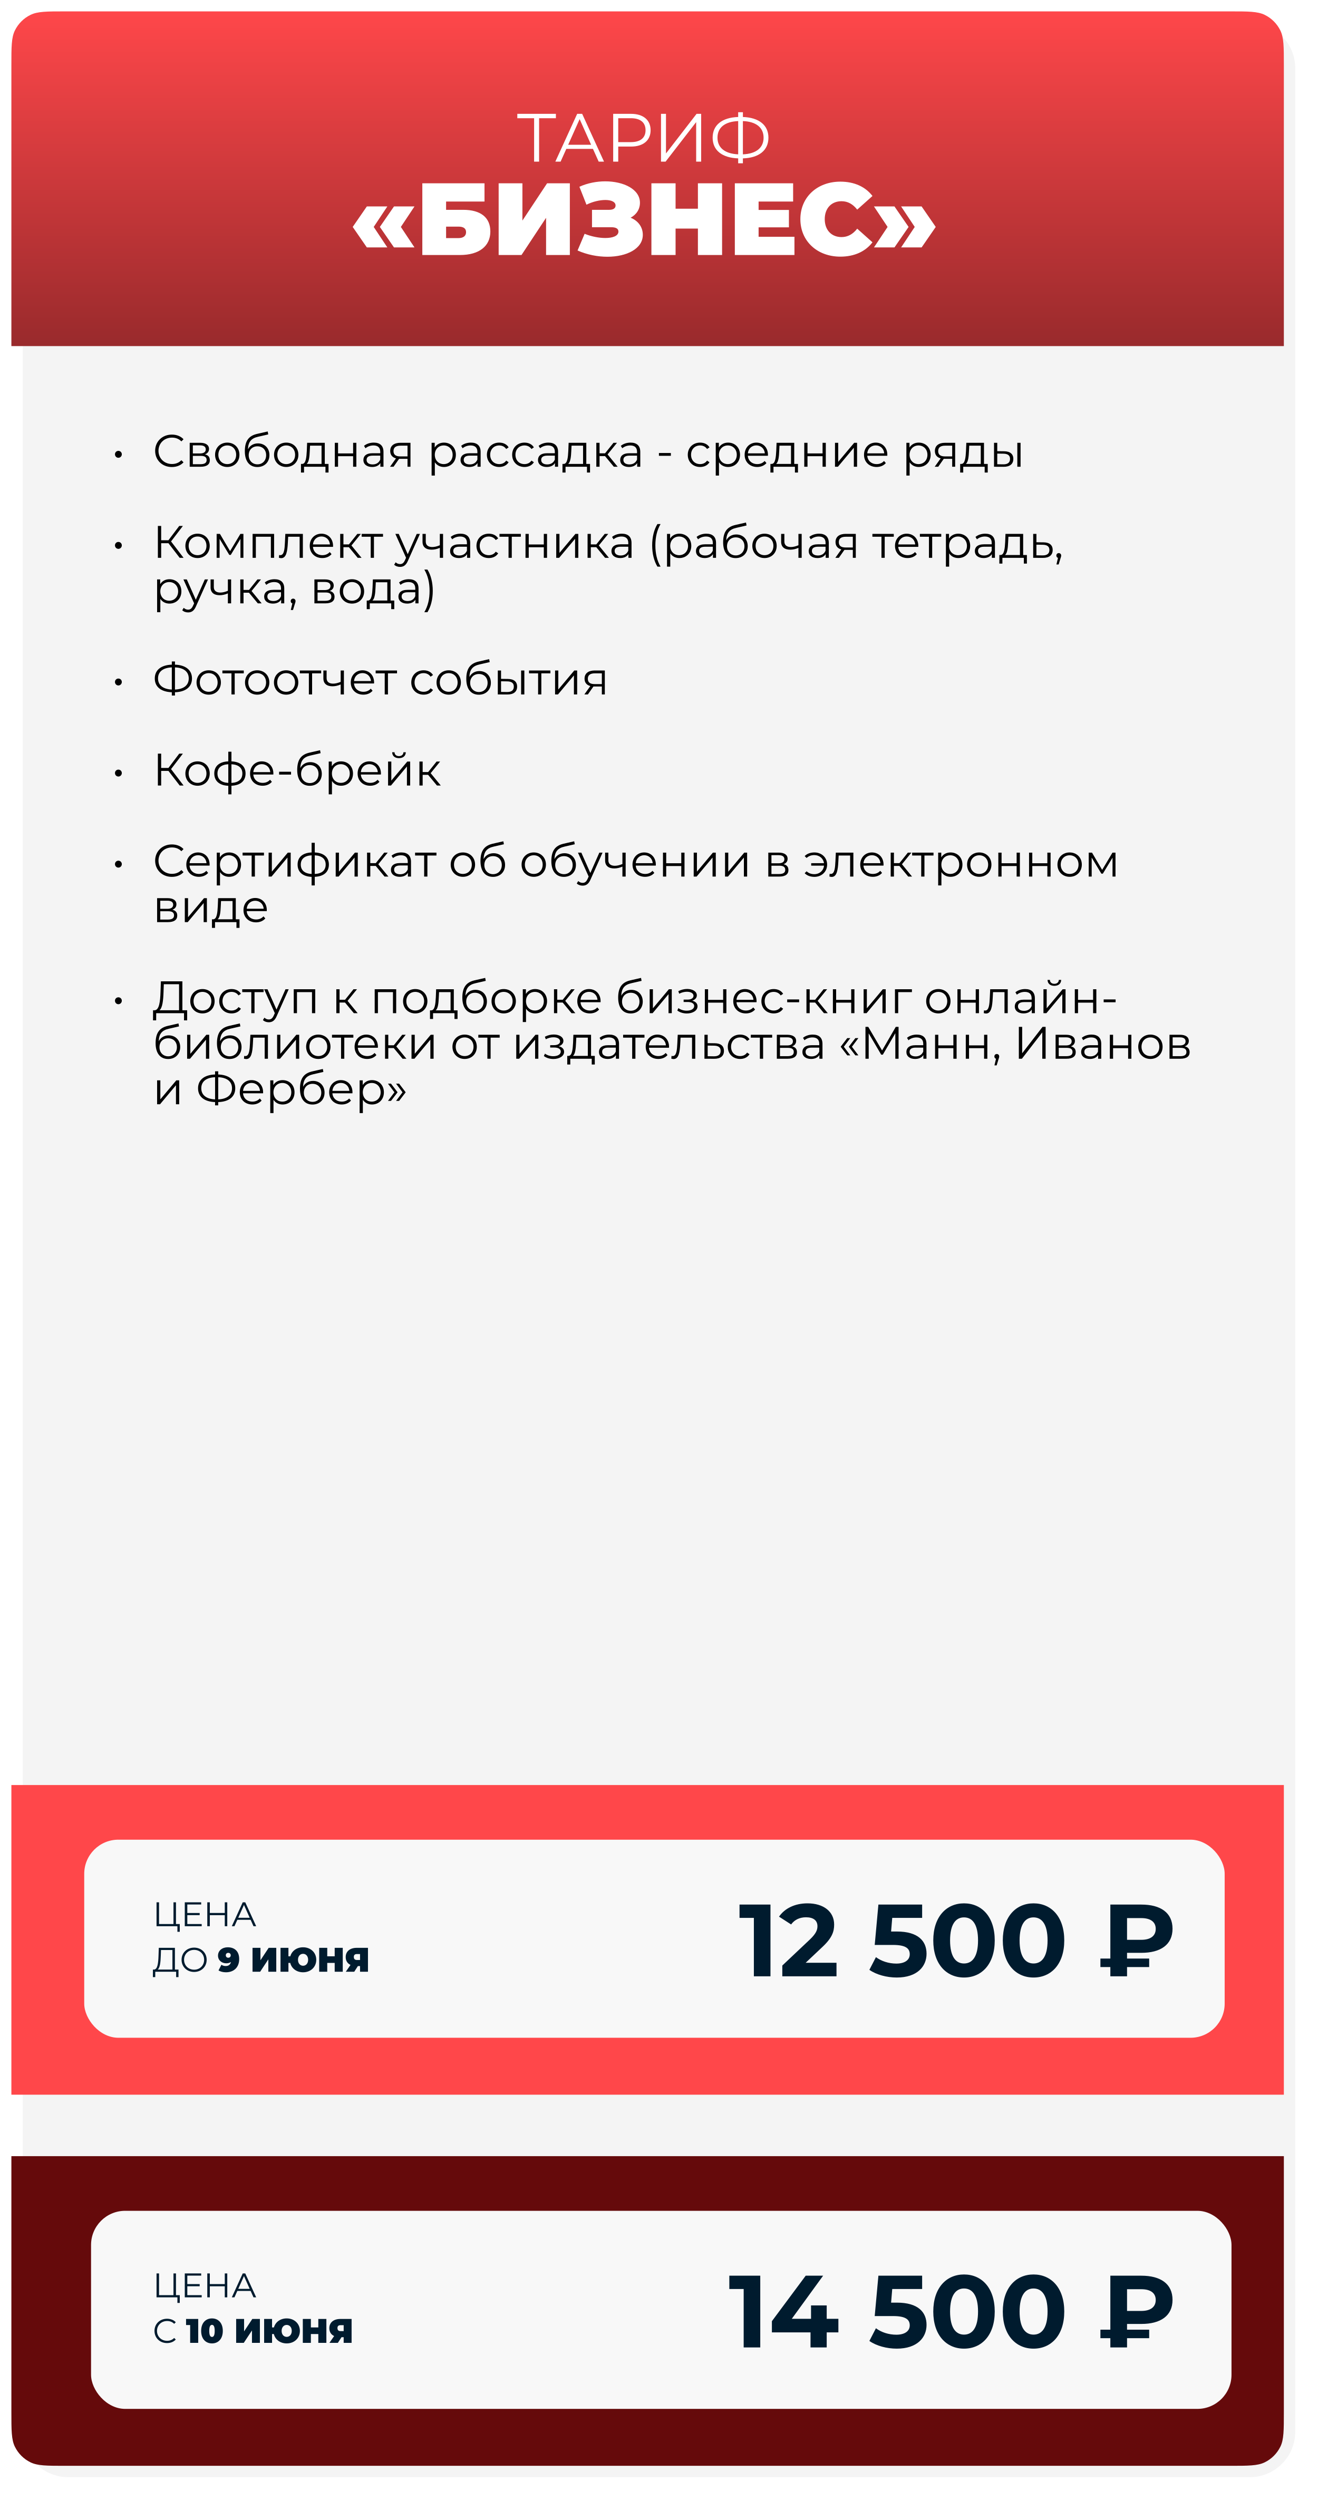
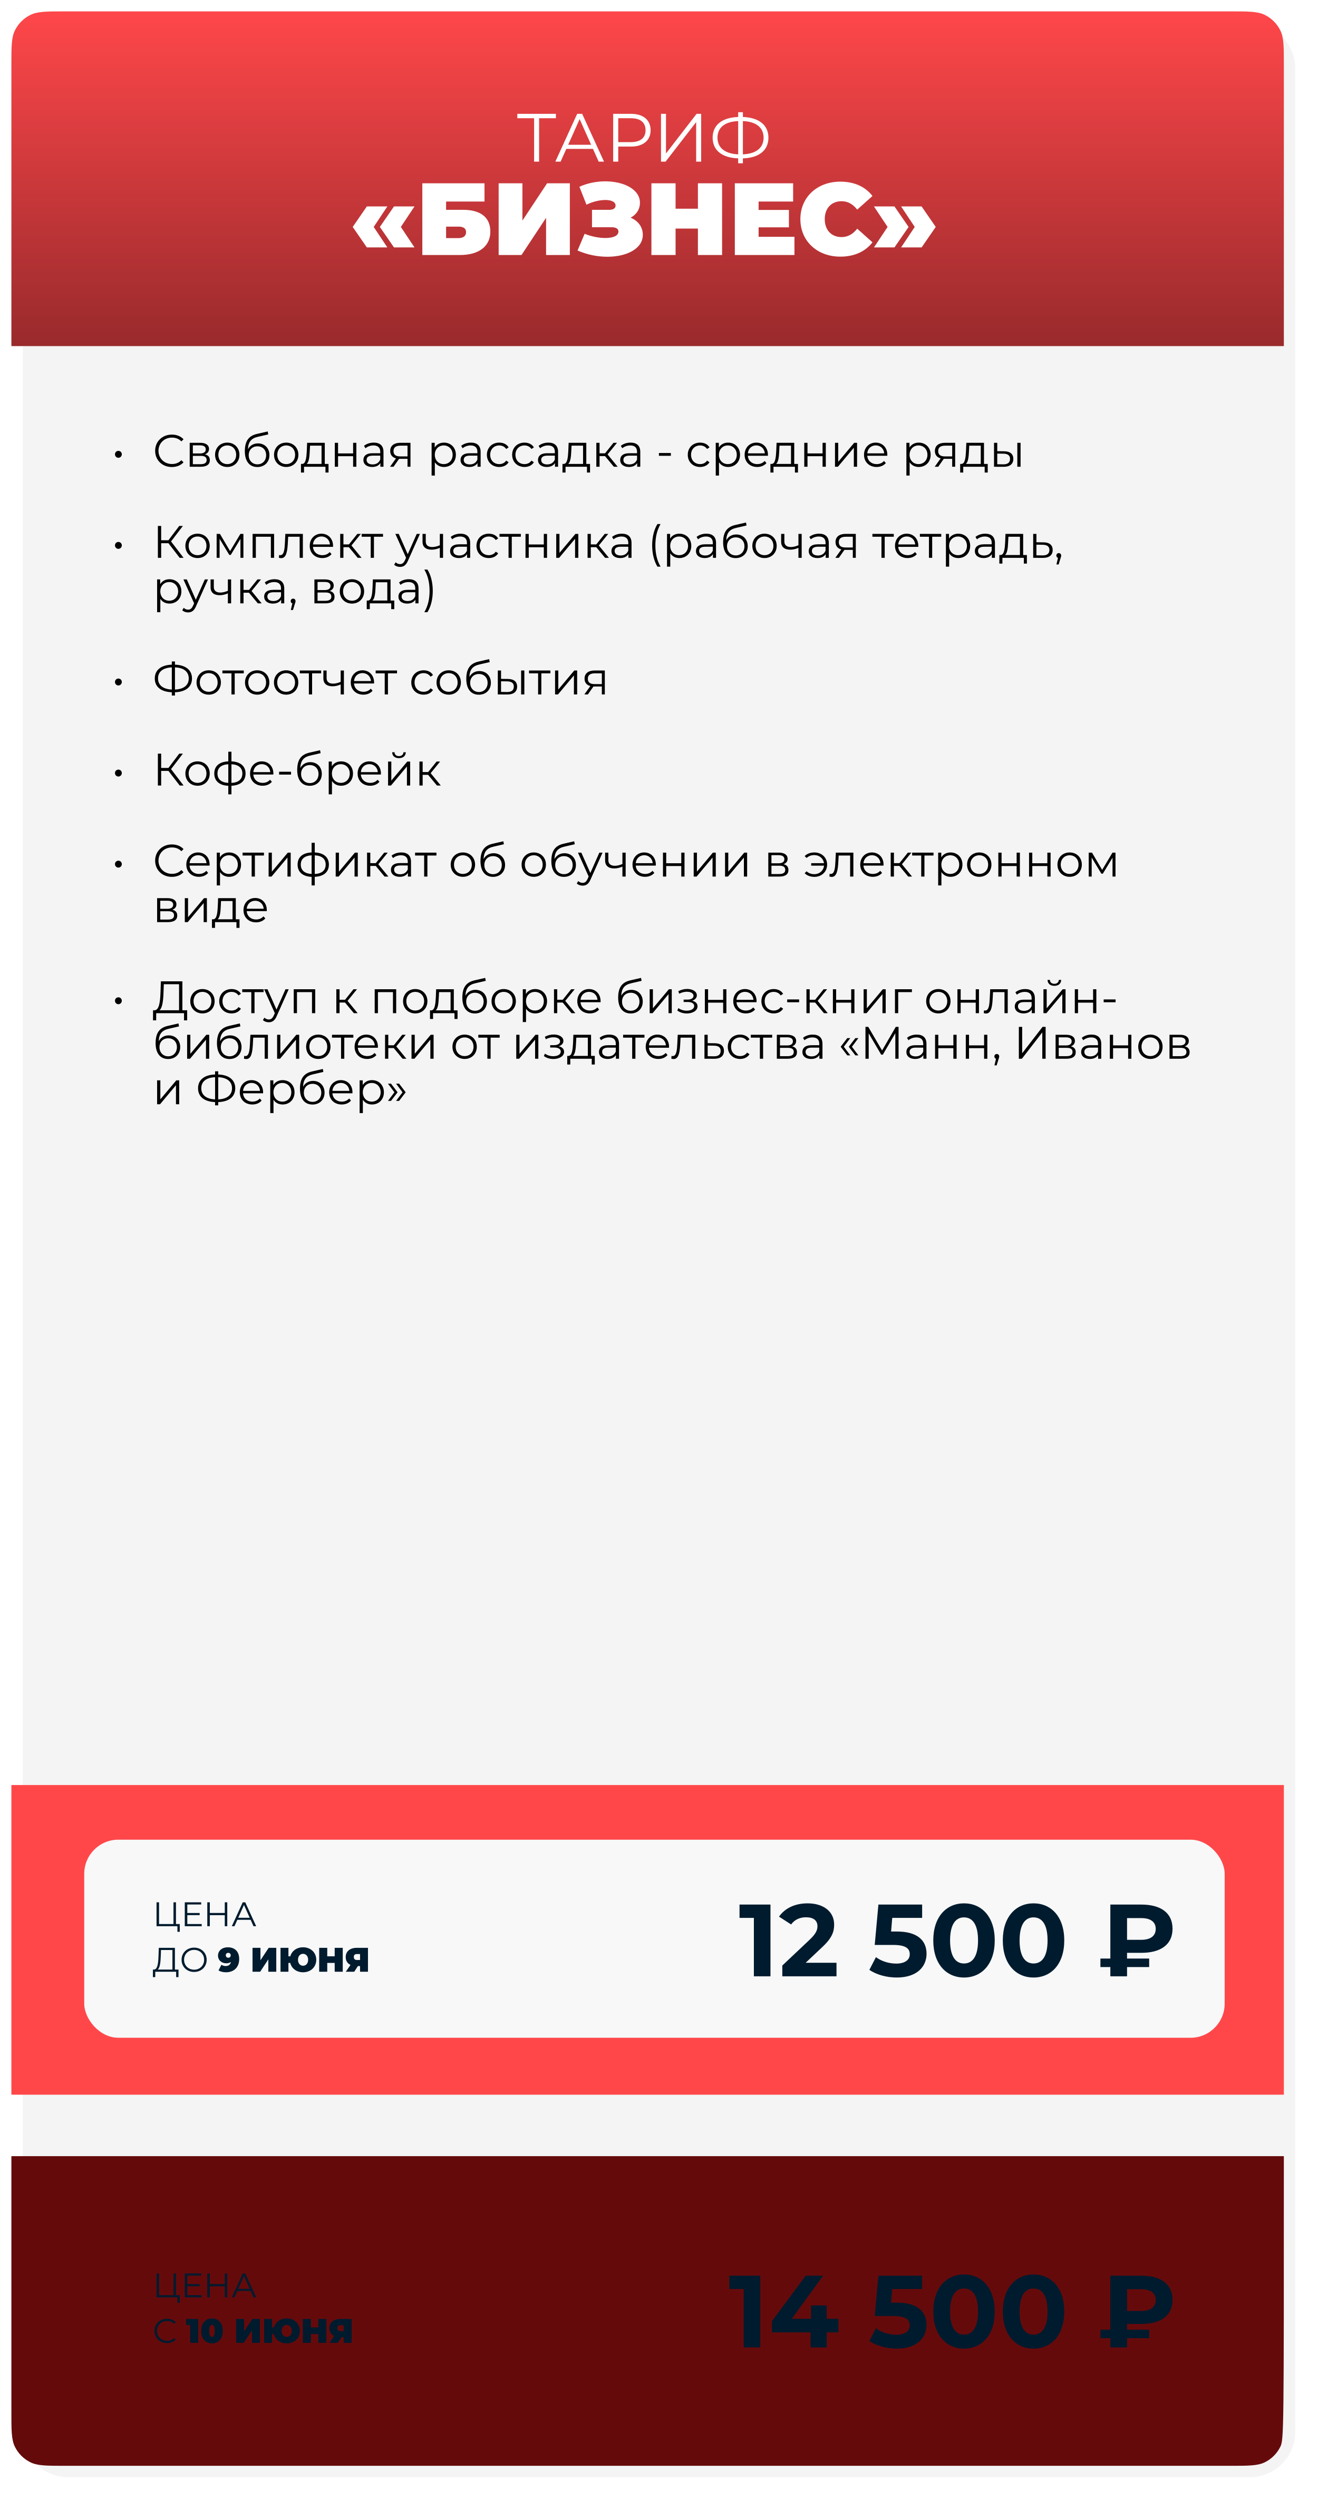
<svg xmlns="http://www.w3.org/2000/svg" width="579" height="1098" viewBox="0 0 579 1098" fill="none">
  <g filter="url(#filter0_d_3573_45)">
    <path d="M5 25C5 13.954 13.954 5 25 5H544C555.046 5 564 13.954 564 25V1063C564 1074.05 555.046 1083 544 1083H25C13.954 1083 5 1074.05 5 1063V25Z" fill="#F4F4F4" />
  </g>
  <path d="M5 28.7C5 20.582 5 16.523 6.53 13.401C7.994 10.412 10.412 7.994 13.401 6.53C16.523 5 20.582 5 28.7 5H540.3C548.418 5 552.477 5 555.599 6.53C558.589 7.994 561.006 10.412 562.47 13.401C564 16.523 564 20.582 564 28.7V152H5V28.7Z" fill="url(#paint0_linear_3573_45)" />
  <path d="M244.206 50V51.92H236.826V71H234.636V51.92H227.256V50H244.206ZM263.008 71L260.488 65.39H248.788L246.268 71H243.958L253.558 50H255.748L265.348 71H263.008ZM249.598 63.59H259.678L254.638 52.31L249.598 63.59ZM277.232 50C282.572 50 285.812 52.7 285.812 57.2C285.812 61.67 282.572 64.37 277.232 64.37H271.592V71H269.372V50H277.232ZM277.172 62.42C281.372 62.42 283.592 60.5 283.592 57.2C283.592 53.84 281.372 51.92 277.172 51.92H271.592V62.42H277.172ZM290.378 71V50H292.568V67.4L306.008 50H308.018V71H305.828V53.63L292.388 71H290.378ZM337.574 60.47C337.574 66.05 333.404 69.35 326.354 69.56V71.72H324.284V69.56C317.234 69.32 313.064 66.05 313.064 60.47C313.064 54.89 317.234 51.62 324.284 51.38V49.28H326.354V51.38C333.374 51.62 337.574 54.92 337.574 60.47ZM326.354 67.79C332.114 67.55 335.444 64.97 335.444 60.47C335.444 55.97 332.084 53.39 326.354 53.18V67.79ZM315.194 60.47C315.194 65 318.584 67.52 324.284 67.79V53.18C318.494 53.42 315.194 55.97 315.194 60.47ZM161.158 108.67L154.948 99.67L161.158 90.67H170.158L164.173 99.67L170.158 108.67H161.158ZM173.083 108.67L166.873 99.67L173.083 90.67H182.083L176.098 99.67L182.083 108.67H173.083ZM185.529 112V80.5H212.844V88.51H195.969V92.155H203.484C211.179 92.155 215.409 95.53 215.409 101.695C215.409 108.13 210.459 112 202.134 112H185.529ZM195.969 104.575H201.414C203.529 104.575 204.744 103.63 204.744 101.965C204.744 100.345 203.619 99.535 201.414 99.535H195.969V104.575ZM219.059 112V80.5H229.499V96.88L240.344 80.5H250.334V112H239.894V95.665L229.094 112H219.059ZM277.034 95.62C280.364 96.97 282.389 99.76 282.389 103.135C282.389 109.255 275.324 112.765 266.819 112.765C262.589 112.765 257.999 111.91 253.724 110.02L256.829 102.685C259.844 103.9 263.174 104.53 265.919 104.53C269.204 104.53 271.679 103.63 271.679 101.695C271.679 100.255 270.284 99.805 268.574 99.805H260.069V92.155H267.674C269.474 92.155 270.419 91.435 270.419 90.265C270.419 88.645 268.529 87.835 265.919 87.835C263.444 87.835 260.339 88.555 257.639 89.905L254.534 82.03C258.089 80.41 262.094 79.645 265.874 79.645C273.974 79.645 281.129 83.11 281.129 89.05C281.129 91.93 279.554 94.27 277.034 95.62ZM306.594 80.5H317.214V112H306.594V100.39H296.784V112H286.164V80.5H296.784V91.66H306.594V80.5ZM333.254 103.99H349.004V112H322.814V80.5H348.419V88.51H333.254V92.2H346.574V99.85H333.254V103.99ZM369.152 112.72C359.027 112.72 351.602 105.925 351.602 96.25C351.602 86.575 359.027 79.78 369.152 79.78C375.317 79.78 380.177 82.03 383.282 86.08L376.577 92.065C374.732 89.725 372.527 88.375 369.692 88.375C365.282 88.375 362.312 91.435 362.312 96.25C362.312 101.065 365.282 104.125 369.692 104.125C372.527 104.125 374.732 102.775 376.577 100.435L383.282 106.42C380.177 110.47 375.317 112.72 369.152 112.72ZM392.936 108.67H383.936L389.921 99.67L383.936 90.67H392.936L399.146 99.67L392.936 108.67ZM404.861 108.67H395.861L401.846 99.67L395.861 90.67H404.861L411.071 99.67L404.861 108.67Z" fill="white" />
  <path d="M52.011 201.06C51.191 201.06 50.511 200.4 50.511 199.52C50.511 198.66 51.191 198.02 52.011 198.02C52.811 198.02 53.511 198.66 53.511 199.52C53.511 200.4 52.811 201.06 52.011 201.06ZM75.48 205.12C71.28 205.12 68.16 202.1 68.16 198C68.16 193.9 71.28 190.88 75.5 190.88C77.54 190.88 79.38 191.56 80.62 192.92L79.68 193.86C78.54 192.7 77.14 192.2 75.54 192.2C72.16 192.2 69.62 194.68 69.62 198C69.62 201.32 72.16 203.8 75.54 203.8C77.14 203.8 78.54 203.3 79.68 202.12L80.62 203.06C79.38 204.42 77.54 205.12 75.48 205.12ZM90.036 199.56C91.496 199.9 92.176 200.76 92.176 202.14C92.176 203.96 90.856 205 88.116 205H83.336V194.48H87.976C90.356 194.48 91.816 195.44 91.816 197.18C91.816 198.36 91.136 199.16 90.036 199.56ZM84.716 195.6V199.16H87.876C89.496 199.16 90.396 198.54 90.396 197.36C90.396 196.18 89.496 195.6 87.876 195.6H84.716ZM88.056 203.88C89.836 203.88 90.776 203.32 90.776 202.06C90.776 200.8 89.976 200.22 88.196 200.22H84.716V203.88H88.056ZM99.844 205.1C96.764 205.1 94.484 202.86 94.484 199.74C94.484 196.62 96.764 194.4 99.844 194.4C102.924 194.4 105.184 196.62 105.184 199.74C105.184 202.86 102.924 205.1 99.844 205.1ZM99.844 203.84C102.084 203.84 103.744 202.2 103.744 199.74C103.744 197.28 102.084 195.64 99.844 195.64C97.604 195.64 95.924 197.28 95.924 199.74C95.924 202.2 97.604 203.84 99.844 203.84ZM113.319 194.74C116.279 194.74 118.359 196.84 118.359 199.88C118.359 202.98 116.199 205.12 113.059 205.12C109.519 205.12 107.559 202.48 107.559 198.2C107.559 193.62 109.299 191.42 112.879 190.58L117.599 189.5L117.839 190.8L113.399 191.82C110.419 192.48 109.059 193.98 108.919 197.34C109.759 195.72 111.339 194.74 113.319 194.74ZM113.099 203.94C115.339 203.94 116.919 202.28 116.919 199.92C116.919 197.58 115.359 196.02 113.099 196.02C110.839 196.02 109.259 197.58 109.259 199.92C109.259 202.28 110.859 203.94 113.099 203.94ZM125.743 205.1C122.663 205.1 120.383 202.86 120.383 199.74C120.383 196.62 122.663 194.4 125.743 194.4C128.823 194.4 131.083 196.62 131.083 199.74C131.083 202.86 128.823 205.1 125.743 205.1ZM125.743 203.84C127.983 203.84 129.643 202.2 129.643 199.74C129.643 197.28 127.983 195.64 125.743 195.64C123.503 195.64 121.823 197.28 121.823 199.74C121.823 202.2 123.503 203.84 125.743 203.84ZM142.679 203.76H144.319V207.54H142.979V205H133.559V207.54H132.219V203.76H132.819C134.379 203.66 134.639 200.84 134.779 198L134.919 194.48H142.679V203.76ZM136.079 198.08C135.979 200.48 135.759 202.96 134.699 203.76H141.259V195.74H136.199L136.079 198.08ZM147.086 205V194.48H148.506V199.14H155.126V194.48H156.546V205H155.126V200.36H148.506V205H147.086ZM164.203 194.4C166.923 194.4 168.463 195.76 168.463 198.48V205H167.103V203.36C166.463 204.44 165.223 205.1 163.483 205.1C161.103 205.1 159.643 203.86 159.643 202.04C159.643 200.42 160.683 199.06 163.702 199.06H167.043V198.42C167.043 196.62 166.023 195.64 164.063 195.64C162.703 195.64 161.423 196.12 160.563 196.88L159.923 195.82C160.983 194.92 162.543 194.4 164.203 194.4ZM163.702 203.98C165.303 203.98 166.483 203.22 167.043 201.84V200.12H163.743C161.703 200.12 161.043 200.92 161.043 202C161.043 203.22 162.023 203.98 163.702 203.98ZM175.903 194.48H180.323V205H179.023V201.52H175.723H175.323L172.883 205H171.343L173.963 201.32C172.343 200.88 171.423 199.78 171.423 198.08C171.423 195.68 173.183 194.48 175.903 194.48ZM172.863 198.12C172.863 199.72 173.883 200.46 175.843 200.46H179.023V195.74H175.943C173.983 195.74 172.863 196.44 172.863 198.12ZM195.026 194.4C198.026 194.4 200.266 196.56 200.266 199.74C200.266 202.94 198.026 205.1 195.026 205.1C193.346 205.1 191.906 204.38 191.026 203.02V208.88H189.606V194.48H190.966V196.56C191.826 195.16 193.286 194.4 195.026 194.4ZM194.926 203.84C197.146 203.84 198.846 202.2 198.846 199.74C198.846 197.3 197.146 195.64 194.926 195.64C192.686 195.64 191.006 197.3 191.006 199.74C191.006 202.2 192.686 203.84 194.926 203.84ZM206.878 194.4C209.598 194.4 211.138 195.76 211.138 198.48V205H209.778V203.36C209.138 204.44 207.898 205.1 206.158 205.1C203.778 205.1 202.318 203.86 202.318 202.04C202.318 200.42 203.358 199.06 206.378 199.06H209.718V198.42C209.718 196.62 208.698 195.64 206.738 195.64C205.378 195.64 204.098 196.12 203.238 196.88L202.598 195.82C203.658 194.92 205.218 194.4 206.878 194.4ZM206.378 203.98C207.978 203.98 209.158 203.22 209.718 201.84V200.12H206.418C204.378 200.12 203.718 200.92 203.718 202C203.718 203.22 204.698 203.98 206.378 203.98ZM219.318 205.1C216.178 205.1 213.898 202.88 213.898 199.74C213.898 196.6 216.178 194.4 219.318 194.4C221.098 194.4 222.598 195.1 223.438 196.48L222.378 197.2C221.658 196.14 220.538 195.64 219.318 195.64C217.018 195.64 215.338 197.28 215.338 199.74C215.338 202.22 217.018 203.84 219.318 203.84C220.538 203.84 221.658 203.36 222.378 202.3L223.438 203.02C222.598 204.38 221.098 205.1 219.318 205.1ZM230.412 205.1C227.272 205.1 224.992 202.88 224.992 199.74C224.992 196.6 227.272 194.4 230.412 194.4C232.192 194.4 233.692 195.1 234.532 196.48L233.472 197.2C232.752 196.14 231.632 195.64 230.412 195.64C228.112 195.64 226.432 197.28 226.432 199.74C226.432 202.22 228.112 203.84 230.412 203.84C231.632 203.84 232.752 203.36 233.472 202.3L234.532 203.02C233.692 204.38 232.192 205.1 230.412 205.1ZM240.902 194.4C243.622 194.4 245.162 195.76 245.162 198.48V205H243.802V203.36C243.162 204.44 241.922 205.1 240.182 205.1C237.802 205.1 236.342 203.86 236.342 202.04C236.342 200.42 237.382 199.06 240.402 199.06H243.742V198.42C243.742 196.62 242.722 195.64 240.762 195.64C239.402 195.64 238.122 196.12 237.262 196.88L236.622 195.82C237.682 194.92 239.242 194.4 240.902 194.4ZM240.402 203.98C242.002 203.98 243.182 203.22 243.742 201.84V200.12H240.442C238.402 200.12 237.742 200.92 237.742 202C237.742 203.22 238.722 203.98 240.402 203.98ZM257.562 203.76H259.202V207.54H257.862V205H248.442V207.54H247.102V203.76H247.702C249.262 203.66 249.522 200.84 249.662 198L249.802 194.48H257.562V203.76ZM250.962 198.08C250.862 200.48 250.642 202.96 249.582 203.76H256.142V195.74H251.082L250.962 198.08ZM269.669 205L265.789 200.32H263.389V205H261.969V194.48H263.389V199.1H265.809L269.509 194.48H271.049L266.909 199.58L271.349 205H269.669ZM277.015 194.4C279.735 194.4 281.275 195.76 281.275 198.48V205H279.915V203.36C279.275 204.44 278.035 205.1 276.295 205.1C273.915 205.1 272.455 203.86 272.455 202.04C272.455 200.42 273.495 199.06 276.515 199.06H279.855V198.42C279.855 196.62 278.835 195.64 276.875 195.64C275.515 195.64 274.235 196.12 273.375 196.88L272.735 195.82C273.795 194.92 275.355 194.4 277.015 194.4ZM276.515 203.98C278.115 203.98 279.295 203.22 279.855 201.84V200.12H276.555C274.515 200.12 273.855 200.92 273.855 202C273.855 203.22 274.835 203.98 276.515 203.98ZM289.47 200.2V198.96H294.71V200.2H289.47ZM307.561 205.1C304.421 205.1 302.141 202.88 302.141 199.74C302.141 196.6 304.421 194.4 307.561 194.4C309.341 194.4 310.841 195.1 311.681 196.48L310.621 197.2C309.901 196.14 308.781 195.64 307.561 195.64C305.261 195.64 303.581 197.28 303.581 199.74C303.581 202.22 305.261 203.84 307.561 203.84C308.781 203.84 309.901 203.36 310.621 202.3L311.681 203.02C310.841 204.38 309.341 205.1 307.561 205.1ZM319.85 194.4C322.85 194.4 325.09 196.56 325.09 199.74C325.09 202.94 322.85 205.1 319.85 205.1C318.17 205.1 316.73 204.38 315.85 203.02V208.88H314.43V194.48H315.79V196.56C316.65 195.16 318.11 194.4 319.85 194.4ZM319.75 203.84C321.97 203.84 323.67 202.2 323.67 199.74C323.67 197.3 321.97 195.64 319.75 195.64C317.51 195.64 315.83 197.3 315.83 199.74C315.83 202.2 317.51 203.84 319.75 203.84ZM337.361 199.74C337.361 199.86 337.341 200.02 337.341 200.18H328.541C328.701 202.38 330.381 203.84 332.681 203.84C333.961 203.84 335.101 203.38 335.901 202.46L336.701 203.38C335.761 204.5 334.301 205.1 332.641 205.1C329.361 205.1 327.121 202.86 327.121 199.74C327.121 196.62 329.301 194.4 332.261 194.4C335.221 194.4 337.361 196.58 337.361 199.74ZM332.261 195.62C330.221 195.62 328.721 197.06 328.541 199.12H336.001C335.821 197.06 334.321 195.62 332.261 195.62ZM348.91 203.76H350.55V207.54H349.21V205H339.79V207.54H338.45V203.76H339.05C340.61 203.66 340.87 200.84 341.01 198L341.15 194.48H348.91V203.76ZM342.31 198.08C342.21 200.48 341.99 202.96 340.93 203.76H347.49V195.74H342.43L342.31 198.08ZM353.317 205V194.48H354.737V199.14H361.357V194.48H362.777V205H361.357V200.36H354.737V205H353.317ZM366.813 205V194.48H368.233V202.84L375.253 194.48H376.513V205H375.093V196.64L368.093 205H366.813ZM389.803 199.74C389.803 199.86 389.783 200.02 389.783 200.18H380.983C381.143 202.38 382.823 203.84 385.123 203.84C386.403 203.84 387.543 203.38 388.343 202.46L389.143 203.38C388.203 204.5 386.743 205.1 385.083 205.1C381.803 205.1 379.563 202.86 379.563 199.74C379.563 196.62 381.743 194.4 384.703 194.4C387.663 194.4 389.803 196.58 389.803 199.74ZM384.703 195.62C382.663 195.62 381.163 197.06 380.983 199.12H388.443C388.263 197.06 386.763 195.62 384.703 195.62ZM403.6 194.4C406.6 194.4 408.84 196.56 408.84 199.74C408.84 202.94 406.6 205.1 403.6 205.1C401.92 205.1 400.48 204.38 399.6 203.02V208.88H398.18V194.48H399.54V196.56C400.4 195.16 401.86 194.4 403.6 194.4ZM403.5 203.84C405.72 203.84 407.42 202.2 407.42 199.74C407.42 197.3 405.72 195.64 403.5 195.64C401.26 195.64 399.58 197.3 399.58 199.74C399.58 202.2 401.26 203.84 403.5 203.84ZM415.18 194.48H419.6V205H418.3V201.52H415H414.6L412.16 205H410.62L413.24 201.32C411.62 200.88 410.7 199.78 410.7 198.08C410.7 195.68 412.46 194.48 415.18 194.48ZM412.14 198.12C412.14 199.72 413.16 200.46 415.12 200.46H418.3V195.74H415.22C413.26 195.74 412.14 196.44 412.14 198.12ZM432.269 203.76H433.909V207.54H432.569V205H423.149V207.54H421.809V203.76H422.409C423.969 203.66 424.229 200.84 424.369 198L424.509 194.48H432.269V203.76ZM425.669 198.08C425.569 200.48 425.349 202.96 424.289 203.76H430.849V195.74H425.789L425.669 198.08ZM441.096 198.2C443.736 198.22 445.156 199.4 445.156 201.56C445.156 203.8 443.616 205.06 440.836 205.02L436.676 205V194.48H438.096V198.16L441.096 198.2ZM446.916 205V194.48H448.336V205H446.916ZM440.756 203.94C442.696 203.96 443.716 203.14 443.716 201.56C443.716 200 442.716 199.28 440.756 199.26L438.096 199.22V203.9L440.756 203.94ZM52.011 241.06C51.191 241.06 50.511 240.4 50.511 239.52C50.511 238.66 51.191 238.02 52.011 238.02C52.811 238.02 53.511 238.66 53.511 239.52C53.511 240.4 52.811 241.06 52.011 241.06ZM78.94 245L74 238.58H70.8V245H69.36V231H70.8V237.28H74L78.74 231H80.34L75.14 237.8L80.64 245H78.94ZM86.797 245.1C83.718 245.1 81.438 242.86 81.438 239.74C81.438 236.62 83.718 234.4 86.797 234.4C89.877 234.4 92.138 236.62 92.138 239.74C92.138 242.86 89.877 245.1 86.797 245.1ZM86.797 243.84C89.037 243.84 90.698 242.2 90.698 239.74C90.698 237.28 89.037 235.64 86.797 235.64C84.558 235.64 82.877 237.28 82.877 239.74C82.877 242.2 84.558 243.84 86.797 243.84ZM105.612 234.48H106.932V245H105.632V236.68L101.372 243.72H100.732L96.472 236.66V245H95.172V234.48H96.612L101.072 242.06L105.612 234.48ZM110.973 234.48H120.413V245H118.993V235.74H112.393V245H110.973V234.48ZM125.35 234.48H133.05V245H131.63V235.74H126.59L126.45 238.34C126.27 242.02 125.81 245.14 123.55 245.14C123.23 245.14 122.91 245.08 122.53 244.98L122.63 243.76C122.81 243.8 122.99 243.84 123.13 243.84C124.87 243.84 125.03 241.02 125.17 238.24L125.35 234.48ZM146.306 239.74C146.306 239.86 146.286 240.02 146.286 240.18H137.486C137.646 242.38 139.326 243.84 141.626 243.84C142.906 243.84 144.046 243.38 144.846 242.46L145.646 243.38C144.706 244.5 143.246 245.1 141.586 245.1C138.306 245.1 136.066 242.86 136.066 239.74C136.066 236.62 138.246 234.4 141.206 234.4C144.166 234.4 146.306 236.58 146.306 239.74ZM141.206 235.62C139.166 235.62 137.666 237.06 137.486 239.12H144.946C144.766 237.06 143.266 235.62 141.206 235.62ZM157.15 245L153.27 240.32H150.87V245H149.45V234.48H150.87V239.1H153.29L156.99 234.48H158.53L154.39 239.58L158.83 245H157.15ZM168.256 234.48V235.74H164.276V245H162.856V235.74H158.876V234.48H168.256ZM183.083 234.48H184.483L179.223 246.26C178.343 248.32 177.223 248.98 175.723 248.98C174.743 248.98 173.803 248.66 173.163 248.02L173.823 246.96C174.343 247.48 174.983 247.76 175.743 247.76C176.683 247.76 177.323 247.32 177.923 246L178.383 244.98L173.683 234.48H175.163L179.123 243.42L183.083 234.48ZM193.216 234.48H194.636V245H193.216V240.62C192.036 241.14 190.816 241.42 189.636 241.42C187.176 241.42 185.616 240.32 185.616 237.94V234.48H187.036V237.86C187.036 239.46 188.136 240.26 189.896 240.26C190.916 240.26 192.036 239.98 193.216 239.48V234.48ZM202.288 234.4C205.008 234.4 206.548 235.76 206.548 238.48V245H205.188V243.36C204.548 244.44 203.308 245.1 201.568 245.1C199.188 245.1 197.728 243.86 197.728 242.04C197.728 240.42 198.768 239.06 201.788 239.06H205.128V238.42C205.128 236.62 204.108 235.64 202.148 235.64C200.788 235.64 199.508 236.12 198.648 236.88L198.008 235.82C199.068 234.92 200.628 234.4 202.288 234.4ZM201.788 243.98C203.388 243.98 204.568 243.22 205.128 241.84V240.12H201.828C199.788 240.12 199.128 240.92 199.128 242C199.128 243.22 200.108 243.98 201.788 243.98ZM214.729 245.1C211.589 245.1 209.309 242.88 209.309 239.74C209.309 236.6 211.589 234.4 214.729 234.4C216.509 234.4 218.009 235.1 218.849 236.48L217.789 237.2C217.069 236.14 215.949 235.64 214.729 235.64C212.429 235.64 210.749 237.28 210.749 239.74C210.749 242.22 212.429 243.84 214.729 243.84C215.949 243.84 217.069 243.36 217.789 242.3L218.849 243.02C218.009 244.38 216.509 245.1 214.729 245.1ZM228.803 234.48V235.74H224.823V245H223.403V235.74H219.423V234.48H228.803ZM230.856 245V234.48H232.276V239.14H238.896V234.48H240.316V245H238.896V240.36H232.276V245H230.856ZM244.352 245V234.48H245.772V242.84L252.792 234.48H254.052V245H252.632V236.64L245.632 245H244.352ZM265.822 245L261.942 240.32H259.542V245H258.122V234.48H259.542V239.1H261.962L265.662 234.48H267.202L263.062 239.58L267.502 245H265.822ZM273.167 234.4C275.887 234.4 277.427 235.76 277.427 238.48V245H276.067V243.36C275.427 244.44 274.187 245.1 272.447 245.1C270.067 245.1 268.607 243.86 268.607 242.04C268.607 240.42 269.647 239.06 272.667 239.06H276.007V238.42C276.007 236.62 274.987 235.64 273.027 235.64C271.667 235.64 270.387 236.12 269.527 236.88L268.887 235.82C269.947 234.92 271.507 234.4 273.167 234.4ZM272.667 243.98C274.267 243.98 275.447 243.22 276.007 241.84V240.12H272.707C270.667 240.12 270.007 240.92 270.007 242C270.007 243.22 270.987 243.98 272.667 243.98ZM288.822 248.88C287.342 246.46 286.502 243.2 286.502 239.52C286.502 235.84 287.342 232.54 288.822 230.16H290.182C288.602 232.9 287.902 235.96 287.902 239.52C287.902 243.08 288.602 246.14 290.182 248.88H288.822ZM298.444 234.4C301.444 234.4 303.684 236.56 303.684 239.74C303.684 242.94 301.444 245.1 298.444 245.1C296.764 245.1 295.324 244.38 294.444 243.02V248.88H293.024V234.48H294.384V236.56C295.244 235.16 296.704 234.4 298.444 234.4ZM298.344 243.84C300.564 243.84 302.264 242.2 302.264 239.74C302.264 237.3 300.564 235.64 298.344 235.64C296.104 235.64 294.424 237.3 294.424 239.74C294.424 242.2 296.104 243.84 298.344 243.84ZM310.296 234.4C313.016 234.4 314.556 235.76 314.556 238.48V245H313.196V243.36C312.556 244.44 311.316 245.1 309.576 245.1C307.196 245.1 305.736 243.86 305.736 242.04C305.736 240.42 306.776 239.06 309.796 239.06H313.136V238.42C313.136 236.62 312.116 235.64 310.156 235.64C308.796 235.64 307.516 236.12 306.656 236.88L306.016 235.82C307.076 234.92 308.636 234.4 310.296 234.4ZM309.796 243.98C311.396 243.98 312.576 243.22 313.136 241.84V240.12H309.836C307.796 240.12 307.136 240.92 307.136 242C307.136 243.22 308.116 243.98 309.796 243.98ZM323.436 234.74C326.396 234.74 328.476 236.84 328.476 239.88C328.476 242.98 326.316 245.12 323.176 245.12C319.636 245.12 317.676 242.48 317.676 238.2C317.676 233.62 319.416 231.42 322.996 230.58L327.716 229.5L327.956 230.8L323.516 231.82C320.536 232.48 319.176 233.98 319.036 237.34C319.876 235.72 321.456 234.74 323.436 234.74ZM323.216 243.94C325.456 243.94 327.036 242.28 327.036 239.92C327.036 237.58 325.476 236.02 323.216 236.02C320.956 236.02 319.376 237.58 319.376 239.92C319.376 242.28 320.976 243.94 323.216 243.94ZM335.86 245.1C332.78 245.1 330.5 242.86 330.5 239.74C330.5 236.62 332.78 234.4 335.86 234.4C338.94 234.4 341.2 236.62 341.2 239.74C341.2 242.86 338.94 245.1 335.86 245.1ZM335.86 243.84C338.1 243.84 339.76 242.2 339.76 239.74C339.76 237.28 338.1 235.64 335.86 235.64C333.62 235.64 331.94 237.28 331.94 239.74C331.94 242.2 333.62 243.84 335.86 243.84ZM350.755 234.48H352.175V245H350.755V240.62C349.575 241.14 348.355 241.42 347.175 241.42C344.715 241.42 343.155 240.32 343.155 237.94V234.48H344.575V237.86C344.575 239.46 345.675 240.26 347.435 240.26C348.455 240.26 349.575 239.98 350.755 239.48V234.48ZM359.828 234.4C362.548 234.4 364.088 235.76 364.088 238.48V245H362.728V243.36C362.088 244.44 360.848 245.1 359.108 245.1C356.728 245.1 355.268 243.86 355.268 242.04C355.268 240.42 356.308 239.06 359.327 239.06H362.668V238.42C362.668 236.62 361.648 235.64 359.688 235.64C358.328 235.64 357.048 236.12 356.188 236.88L355.548 235.82C356.608 234.92 358.168 234.4 359.828 234.4ZM359.327 243.98C360.928 243.98 362.108 243.22 362.668 241.84V240.12H359.368C357.328 240.12 356.668 240.92 356.668 242C356.668 243.22 357.648 243.98 359.327 243.98ZM371.528 234.48H375.948V245H374.648V241.52H371.348H370.948L368.508 245H366.968L369.588 241.32C367.968 240.88 367.048 239.78 367.048 238.08C367.048 235.68 368.808 234.48 371.528 234.48ZM368.488 238.12C368.488 239.72 369.508 240.46 371.468 240.46H374.648V235.74H371.568C369.608 235.74 368.488 236.44 368.488 238.12ZM392.631 234.48V235.74H388.651V245H387.231V235.74H383.251V234.48H392.631ZM403.416 239.74C403.416 239.86 403.396 240.02 403.396 240.18H394.596C394.756 242.38 396.436 243.84 398.736 243.84C400.016 243.84 401.156 243.38 401.956 242.46L402.756 243.38C401.816 244.5 400.356 245.1 398.696 245.1C395.416 245.1 393.176 242.86 393.176 239.74C393.176 236.62 395.356 234.4 398.316 234.4C401.276 234.4 403.416 236.58 403.416 239.74ZM398.316 235.62C396.276 235.62 394.776 237.06 394.596 239.12H402.056C401.876 237.06 400.376 235.62 398.316 235.62ZM413.49 234.48V235.74H409.51V245H408.09V235.74H404.11V234.48H413.49ZM420.963 234.4C423.963 234.4 426.203 236.56 426.203 239.74C426.203 242.94 423.963 245.1 420.963 245.1C419.283 245.1 417.843 244.38 416.963 243.02V248.88H415.543V234.48H416.903V236.56C417.763 235.16 419.223 234.4 420.963 234.4ZM420.863 243.84C423.083 243.84 424.783 242.2 424.783 239.74C424.783 237.3 423.083 235.64 420.863 235.64C418.623 235.64 416.943 237.3 416.943 239.74C416.943 242.2 418.623 243.84 420.863 243.84ZM432.816 234.4C435.536 234.4 437.076 235.76 437.076 238.48V245H435.716V243.36C435.076 244.44 433.836 245.1 432.096 245.1C429.716 245.1 428.256 243.86 428.256 242.04C428.256 240.42 429.296 239.06 432.316 239.06H435.656V238.42C435.656 236.62 434.636 235.64 432.676 235.64C431.316 235.64 430.036 236.12 429.176 236.88L428.536 235.82C429.596 234.92 431.156 234.4 432.816 234.4ZM432.316 243.98C433.916 243.98 435.096 243.22 435.656 241.84V240.12H432.356C430.316 240.12 429.656 240.92 429.656 242C429.656 243.22 430.636 243.98 432.316 243.98ZM449.476 243.76H451.116V247.54H449.776V245H440.356V247.54H439.016V243.76H439.616C441.176 243.66 441.436 240.84 441.576 238L441.716 234.48H449.476V243.76ZM442.876 238.08C442.776 240.48 442.556 242.96 441.496 243.76H448.056V235.74H442.996L442.876 238.08ZM458.403 238.2C461.043 238.22 462.443 239.4 462.443 241.56C462.443 243.8 460.923 245.06 458.123 245.02L453.883 245V234.48H455.303V238.16L458.403 238.2ZM458.043 243.94C459.983 243.96 461.003 243.14 461.003 241.56C461.003 240 460.003 239.28 458.043 239.26L455.303 239.22V243.9L458.043 243.94ZM465.117 242.92C465.737 242.92 466.177 243.4 466.177 244C466.177 244.34 466.097 244.6 465.897 245.16L465.057 247.92H464.097L464.777 245.02C464.357 244.9 464.057 244.52 464.057 244C464.057 243.38 464.517 242.92 465.117 242.92ZM74.44 254.4C77.44 254.4 79.68 256.56 79.68 259.74C79.68 262.94 77.44 265.1 74.44 265.1C72.76 265.1 71.32 264.38 70.44 263.02V268.88H69.02V254.48H70.38V256.56C71.24 255.16 72.7 254.4 74.44 254.4ZM74.34 263.84C76.56 263.84 78.26 262.2 78.26 259.74C78.26 257.3 76.56 255.64 74.34 255.64C72.1 255.64 70.42 257.3 70.42 259.74C70.42 262.2 72.1 263.84 74.34 263.84ZM89.978 254.48H91.378L86.118 266.26C85.238 268.32 84.118 268.98 82.618 268.98C81.638 268.98 80.698 268.66 80.058 268.02L80.718 266.96C81.238 267.48 81.878 267.76 82.638 267.76C83.578 267.76 84.218 267.32 84.818 266L85.278 264.98L80.578 254.48H82.058L86.018 263.42L89.978 254.48ZM100.11 254.48H101.53V265H100.11V260.62C98.93 261.14 97.71 261.42 96.53 261.42C94.07 261.42 92.51 260.32 92.51 257.94V254.48H93.93V257.86C93.93 259.46 95.03 260.26 96.79 260.26C97.81 260.26 98.93 259.98 100.11 259.48V254.48ZM113.263 265L109.383 260.32H106.983V265H105.563V254.48H106.983V259.1H109.403L113.103 254.48H114.643L110.503 259.58L114.943 265H113.263ZM120.609 254.4C123.329 254.4 124.869 255.76 124.869 258.48V265H123.509V263.36C122.869 264.44 121.629 265.1 119.889 265.1C117.509 265.1 116.049 263.86 116.049 262.04C116.049 260.42 117.089 259.06 120.109 259.06H123.449V258.42C123.449 256.62 122.429 255.64 120.469 255.64C119.109 255.64 117.829 256.12 116.969 256.88L116.329 255.82C117.389 254.92 118.949 254.4 120.609 254.4ZM120.109 263.98C121.709 263.98 122.889 263.22 123.449 261.84V260.12H120.149C118.109 260.12 117.449 260.92 117.449 262C117.449 263.22 118.429 263.98 120.109 263.98ZM128.769 262.92C129.389 262.92 129.829 263.4 129.829 264C129.829 264.34 129.749 264.6 129.549 265.16L128.709 267.92H127.749L128.429 265.02C128.009 264.9 127.709 264.52 127.709 264C127.709 263.38 128.169 262.92 128.769 262.92ZM144.822 259.56C146.282 259.9 146.962 260.76 146.962 262.14C146.962 263.96 145.642 265 142.902 265H138.122V254.48H142.762C145.142 254.48 146.602 255.44 146.602 257.18C146.602 258.36 145.922 259.16 144.822 259.56ZM139.502 255.6V259.16H142.662C144.282 259.16 145.182 258.54 145.182 257.36C145.182 256.18 144.282 255.6 142.662 255.6H139.502ZM142.842 263.88C144.622 263.88 145.562 263.32 145.562 262.06C145.562 260.8 144.762 260.22 142.982 260.22H139.502V263.88H142.842ZM154.63 265.1C151.55 265.1 149.27 262.86 149.27 259.74C149.27 256.62 151.55 254.4 154.63 254.4C157.71 254.4 159.97 256.62 159.97 259.74C159.97 262.86 157.71 265.1 154.63 265.1ZM154.63 263.84C156.87 263.84 158.53 262.2 158.53 259.74C158.53 257.28 156.87 255.64 154.63 255.64C152.39 255.64 150.71 257.28 150.71 259.74C150.71 262.2 152.39 263.84 154.63 263.84ZM171.566 263.76H173.206V267.54H171.866V265H162.446V267.54H161.106V263.76H161.706C163.266 263.66 163.526 260.84 163.666 258L163.806 254.48H171.566V263.76ZM164.966 258.08C164.866 260.48 164.646 262.96 163.586 263.76H170.146V255.74H165.086L164.966 258.08ZM179.593 254.4C182.313 254.4 183.853 255.76 183.853 258.48V265H182.493V263.36C181.853 264.44 180.613 265.1 178.873 265.1C176.493 265.1 175.033 263.86 175.033 262.04C175.033 260.42 176.073 259.06 179.093 259.06H182.433V258.42C182.433 256.62 181.413 255.64 179.453 255.64C178.093 255.64 176.813 256.12 175.953 256.88L175.313 255.82C176.373 254.92 177.933 254.4 179.593 254.4ZM179.093 263.98C180.693 263.98 181.873 263.22 182.433 261.84V260.12H179.133C177.093 260.12 176.433 260.92 176.433 262C176.433 263.22 177.413 263.98 179.093 263.98ZM187.773 268.88H186.413C188.013 266.14 188.713 263.08 188.713 259.52C188.713 255.96 188.013 252.9 186.413 250.16H187.773C189.273 252.54 190.113 255.84 190.113 259.52C190.113 263.2 189.273 266.46 187.773 268.88ZM52.011 301.06C51.191 301.06 50.511 300.4 50.511 299.52C50.511 298.66 51.191 298.02 52.011 298.02C52.811 298.02 53.511 298.66 53.511 299.52C53.511 300.4 52.811 301.06 52.011 301.06ZM84.34 297.98C84.34 301.7 81.56 303.9 76.86 304.04V305.48H75.48V304.04C70.78 303.88 68 301.7 68 297.98C68 294.26 70.78 292.08 75.48 291.92V290.52H76.86V291.92C81.54 292.08 84.34 294.28 84.34 297.98ZM76.86 302.86C80.7 302.7 82.92 300.98 82.92 297.98C82.92 294.98 80.68 293.26 76.86 293.12V302.86ZM69.42 297.98C69.42 301 71.68 302.68 75.48 302.86V293.12C71.62 293.28 69.42 294.98 69.42 297.98ZM91.7 305.1C88.62 305.1 86.34 302.86 86.34 299.74C86.34 296.62 88.62 294.4 91.7 294.4C94.78 294.4 97.04 296.62 97.04 299.74C97.04 302.86 94.78 305.1 91.7 305.1ZM91.7 303.84C93.94 303.84 95.6 302.2 95.6 299.74C95.6 297.28 93.94 295.64 91.7 295.64C89.46 295.64 87.78 297.28 87.78 299.74C87.78 302.2 89.46 303.84 91.7 303.84ZM107.084 294.48V295.74H103.104V305H101.684V295.74H97.704V294.48H107.084ZM112.989 305.1C109.909 305.1 107.629 302.86 107.629 299.74C107.629 296.62 109.909 294.4 112.989 294.4C116.069 294.4 118.329 296.62 118.329 299.74C118.329 302.86 116.069 305.1 112.989 305.1ZM112.989 303.84C115.229 303.84 116.889 302.2 116.889 299.74C116.889 297.28 115.229 295.64 112.989 295.64C110.749 295.64 109.069 297.28 109.069 299.74C109.069 302.2 110.749 303.84 112.989 303.84ZM125.704 305.1C122.624 305.1 120.344 302.86 120.344 299.74C120.344 296.62 122.624 294.4 125.704 294.4C128.784 294.4 131.044 296.62 131.044 299.74C131.044 302.86 128.784 305.1 125.704 305.1ZM125.704 303.84C127.944 303.84 129.604 302.2 129.604 299.74C129.604 297.28 127.944 295.64 125.704 295.64C123.464 295.64 121.784 297.28 121.784 299.74C121.784 302.2 123.464 303.84 125.704 303.84ZM141.088 294.48V295.74H137.108V305H135.688V295.74H131.708V294.48H141.088ZM149.661 294.48H151.081V305H149.661V300.62C148.481 301.14 147.261 301.42 146.081 301.42C143.621 301.42 142.061 300.32 142.061 297.94V294.48H143.481V297.86C143.481 299.46 144.581 300.26 146.341 300.26C147.361 300.26 148.481 299.98 149.661 299.48V294.48ZM164.334 299.74C164.334 299.86 164.314 300.02 164.314 300.18H155.514C155.674 302.38 157.354 303.84 159.654 303.84C160.934 303.84 162.074 303.38 162.874 302.46L163.674 303.38C162.734 304.5 161.274 305.1 159.614 305.1C156.334 305.1 154.094 302.86 154.094 299.74C154.094 296.62 156.274 294.4 159.234 294.4C162.194 294.4 164.334 296.58 164.334 299.74ZM159.234 295.62C157.194 295.62 155.694 297.06 155.514 299.12H162.974C162.794 297.06 161.294 295.62 159.234 295.62ZM174.408 294.48V295.74H170.428V305H169.008V295.74H165.028V294.48H174.408ZM186.096 305.1C182.956 305.1 180.676 302.88 180.676 299.74C180.676 296.6 182.956 294.4 186.096 294.4C187.876 294.4 189.376 295.1 190.216 296.48L189.156 297.2C188.436 296.14 187.316 295.64 186.096 295.64C183.796 295.64 182.116 297.28 182.116 299.74C182.116 302.22 183.796 303.84 186.096 303.84C187.316 303.84 188.436 303.36 189.156 302.3L190.216 303.02C189.376 304.38 187.876 305.1 186.096 305.1ZM197.13 305.1C194.05 305.1 191.77 302.86 191.77 299.74C191.77 296.62 194.05 294.4 197.13 294.4C200.21 294.4 202.47 296.62 202.47 299.74C202.47 302.86 200.21 305.1 197.13 305.1ZM197.13 303.84C199.37 303.84 201.03 302.2 201.03 299.74C201.03 297.28 199.37 295.64 197.13 295.64C194.89 295.64 193.21 297.28 193.21 299.74C193.21 302.2 194.89 303.84 197.13 303.84ZM210.604 294.74C213.564 294.74 215.644 296.84 215.644 299.88C215.644 302.98 213.484 305.12 210.344 305.12C206.804 305.12 204.844 302.48 204.844 298.2C204.844 293.62 206.584 291.42 210.164 290.58L214.884 289.5L215.124 290.8L210.684 291.82C207.704 292.48 206.344 293.98 206.204 297.34C207.044 295.72 208.624 294.74 210.604 294.74ZM210.384 303.94C212.624 303.94 214.204 302.28 214.204 299.92C214.204 297.58 212.644 296.02 210.384 296.02C208.124 296.02 206.544 297.58 206.544 299.92C206.544 302.28 208.144 303.94 210.384 303.94ZM223.108 298.2C225.748 298.22 227.168 299.4 227.168 301.56C227.168 303.8 225.628 305.06 222.848 305.02L218.688 305V294.48H220.108V298.16L223.108 298.2ZM228.928 305V294.48H230.348V305H228.928ZM222.768 303.94C224.708 303.96 225.728 303.14 225.728 301.56C225.728 300 224.728 299.28 222.768 299.26L220.108 299.22V303.9L222.768 303.94ZM241.791 294.48V295.74H237.811V305H236.391V295.74H232.411V294.48H241.791ZM243.844 305V294.48H245.264V302.84L252.284 294.48H253.544V305H252.124V296.64L245.124 305H243.844ZM261.274 294.48H265.694V305H264.394V301.52H261.094H260.694L258.254 305H256.714L259.334 301.32C257.714 300.88 256.794 299.78 256.794 298.08C256.794 295.68 258.554 294.48 261.274 294.48ZM258.234 298.12C258.234 299.72 259.254 300.46 261.214 300.46H264.394V295.74H261.314C259.354 295.74 258.234 296.44 258.234 298.12ZM52.011 341.06C51.191 341.06 50.511 340.4 50.511 339.52C50.511 338.66 51.191 338.02 52.011 338.02C52.811 338.02 53.511 338.66 53.511 339.52C53.511 340.4 52.811 341.06 52.011 341.06ZM78.94 345L74 338.58H70.8V345H69.36V331H70.8V337.28H74L78.74 331H80.34L75.14 337.8L80.64 345H78.94ZM86.797 345.1C83.718 345.1 81.438 342.86 81.438 339.74C81.438 336.62 83.718 334.4 86.797 334.4C89.877 334.4 92.138 336.62 92.138 339.74C92.138 342.86 89.877 345.1 86.797 345.1ZM86.797 343.84C89.037 343.84 90.698 342.2 90.698 339.74C90.698 337.28 89.037 335.64 86.797 335.64C84.558 335.64 82.877 337.28 82.877 339.74C82.877 342.2 84.558 343.84 86.797 343.84ZM107.872 339.72C107.872 343.02 105.592 344.94 101.672 345.1V348.88H100.292V345.12C96.392 344.96 94.132 343.02 94.132 339.72C94.132 336.46 96.372 334.56 100.292 334.4V330.16H101.672V334.4C105.592 334.58 107.872 336.48 107.872 339.72ZM95.532 339.72C95.532 342.22 97.172 343.68 100.292 343.86V335.66C97.172 335.82 95.532 337.28 95.532 339.72ZM101.672 343.86C104.812 343.7 106.472 342.24 106.472 339.72C106.472 337.26 104.812 335.82 101.672 335.66V343.86ZM120.095 339.74C120.095 339.86 120.075 340.02 120.075 340.18H111.275C111.435 342.38 113.115 343.84 115.415 343.84C116.695 343.84 117.835 343.38 118.635 342.46L119.435 343.38C118.495 344.5 117.035 345.1 115.375 345.1C112.095 345.1 109.855 342.86 109.855 339.74C109.855 336.62 112.035 334.4 114.995 334.4C117.955 334.4 120.095 336.58 120.095 339.74ZM114.995 335.62C112.955 335.62 111.455 337.06 111.275 339.12H118.735C118.555 337.06 117.055 335.62 114.995 335.62ZM122.614 340.2V338.96H127.854V340.2H122.614ZM136.327 334.74C139.287 334.74 141.367 336.84 141.367 339.88C141.367 342.98 139.207 345.12 136.067 345.12C132.527 345.12 130.567 342.48 130.567 338.2C130.567 333.62 132.307 331.42 135.887 330.58L140.607 329.5L140.847 330.8L136.407 331.82C133.427 332.48 132.067 333.98 131.927 337.34C132.767 335.72 134.347 334.74 136.327 334.74ZM136.107 343.94C138.347 343.94 139.927 342.28 139.927 339.92C139.927 337.58 138.367 336.02 136.107 336.02C133.847 336.02 132.267 337.58 132.267 339.92C132.267 342.28 133.867 343.94 136.107 343.94ZM149.831 334.4C152.831 334.4 155.071 336.56 155.071 339.74C155.071 342.94 152.831 345.1 149.831 345.1C148.151 345.1 146.711 344.38 145.831 343.02V348.88H144.411V334.48H145.771V336.56C146.631 335.16 148.091 334.4 149.831 334.4ZM149.731 343.84C151.951 343.84 153.651 342.2 153.651 339.74C153.651 337.3 151.951 335.64 149.731 335.64C147.491 335.64 145.811 337.3 145.811 339.74C145.811 342.2 147.491 343.84 149.731 343.84ZM167.342 339.74C167.342 339.86 167.322 340.02 167.322 340.18H158.522C158.682 342.38 160.362 343.84 162.662 343.84C163.942 343.84 165.082 343.38 165.882 342.46L166.682 343.38C165.742 344.5 164.282 345.1 162.622 345.1C159.342 345.1 157.102 342.86 157.102 339.74C157.102 336.62 159.282 334.4 162.242 334.4C165.202 334.4 167.342 336.58 167.342 339.74ZM162.242 335.62C160.202 335.62 158.702 337.06 158.522 339.12H165.982C165.802 337.06 164.302 335.62 162.242 335.62ZM175.265 332.98C173.485 332.98 172.325 332.06 172.285 330.38H173.305C173.325 331.44 174.125 332.1 175.265 332.1C176.405 332.1 177.205 331.44 177.245 330.38H178.265C178.225 332.06 177.045 332.98 175.265 332.98ZM170.485 345V334.48H171.905V342.84L178.925 334.48H180.185V345H178.765V336.64L171.765 345H170.485ZM191.954 345L188.074 340.32H185.674V345H184.254V334.48H185.674V339.1H188.094L191.794 334.48H193.334L189.194 339.58L193.634 345H191.954ZM52.011 381.06C51.191 381.06 50.511 380.4 50.511 379.52C50.511 378.66 51.191 378.02 52.011 378.02C52.811 378.02 53.511 378.66 53.511 379.52C53.511 380.4 52.811 381.06 52.011 381.06ZM75.48 385.12C71.28 385.12 68.16 382.1 68.16 378C68.16 373.9 71.28 370.88 75.5 370.88C77.54 370.88 79.38 371.56 80.62 372.92L79.68 373.86C78.54 372.7 77.14 372.2 75.54 372.2C72.16 372.2 69.62 374.68 69.62 378C69.62 381.32 72.16 383.8 75.54 383.8C77.14 383.8 78.54 383.3 79.68 382.12L80.62 383.06C79.38 384.42 77.54 385.12 75.48 385.12ZM92.088 379.74C92.088 379.86 92.068 380.02 92.068 380.18H83.268C83.428 382.38 85.108 383.84 87.408 383.84C88.688 383.84 89.828 383.38 90.628 382.46L91.428 383.38C90.488 384.5 89.028 385.1 87.368 385.1C84.088 385.1 81.848 382.86 81.848 379.74C81.848 376.62 84.028 374.4 86.988 374.4C89.948 374.4 92.088 376.58 92.088 379.74ZM86.988 375.62C84.948 375.62 83.448 377.06 83.268 379.12H90.728C90.548 377.06 89.048 375.62 86.988 375.62ZM100.651 374.4C103.651 374.4 105.891 376.56 105.891 379.74C105.891 382.94 103.651 385.1 100.651 385.1C98.971 385.1 97.531 384.38 96.651 383.02V388.88H95.231V374.48H96.591V376.56C97.451 375.16 98.911 374.4 100.651 374.4ZM100.551 383.84C102.771 383.84 104.471 382.2 104.471 379.74C104.471 377.3 102.771 375.64 100.551 375.64C98.311 375.64 96.631 377.3 96.631 379.74C96.631 382.2 98.311 383.84 100.551 383.84ZM115.951 374.48V375.74H111.971V385H110.551V375.74H106.571V374.48H115.951ZM118.004 385V374.48H119.424V382.84L126.444 374.48H127.704V385H126.284V376.64L119.284 385H118.004ZM144.474 379.72C144.474 383.02 142.194 384.94 138.274 385.1V388.88H136.894V385.12C132.994 384.96 130.734 383.02 130.734 379.72C130.734 376.46 132.974 374.56 136.894 374.4V370.16H138.274V374.4C142.194 374.58 144.474 376.48 144.474 379.72ZM132.134 379.72C132.134 382.22 133.774 383.68 136.894 383.86V375.66C133.774 375.82 132.134 377.28 132.134 379.72ZM138.274 383.86C141.414 383.7 143.074 382.24 143.074 379.72C143.074 377.26 141.414 375.82 138.274 375.66V383.86ZM147.477 385V374.48H148.897V382.84L155.917 374.48H157.177V385H155.757V376.64L148.757 385H147.477ZM168.947 385L165.067 380.32H162.667V385H161.247V374.48H162.667V379.1H165.087L168.787 374.48H170.327L166.187 379.58L170.627 385H168.947ZM176.292 374.4C179.012 374.4 180.552 375.76 180.552 378.48V385H179.192V383.36C178.552 384.44 177.312 385.1 175.572 385.1C173.192 385.1 171.732 383.86 171.732 382.04C171.732 380.42 172.772 379.06 175.792 379.06H179.132V378.42C179.132 376.62 178.112 375.64 176.152 375.64C174.792 375.64 173.512 376.12 172.652 376.88L172.012 375.82C173.072 374.92 174.632 374.4 176.292 374.4ZM175.792 383.98C177.392 383.98 178.572 383.22 179.132 381.84V380.12H175.832C173.792 380.12 173.132 380.92 173.132 382C173.132 383.22 174.112 383.98 175.792 383.98ZM191.733 374.48V375.74H187.753V385H186.333V375.74H182.353V374.48H191.733ZM203.36 385.1C200.28 385.1 198 382.86 198 379.74C198 376.62 200.28 374.4 203.36 374.4C206.44 374.4 208.7 376.62 208.7 379.74C208.7 382.86 206.44 385.1 203.36 385.1ZM203.36 383.84C205.6 383.84 207.26 382.2 207.26 379.74C207.26 377.28 205.6 375.64 203.36 375.64C201.12 375.64 199.44 377.28 199.44 379.74C199.44 382.2 201.12 383.84 203.36 383.84ZM216.835 374.74C219.795 374.74 221.875 376.84 221.875 379.88C221.875 382.98 219.715 385.12 216.575 385.12C213.035 385.12 211.075 382.48 211.075 378.2C211.075 373.62 212.815 371.42 216.395 370.58L221.115 369.5L221.355 370.8L216.915 371.82C213.935 372.48 212.575 373.98 212.435 377.34C213.275 375.72 214.855 374.74 216.835 374.74ZM216.615 383.94C218.855 383.94 220.435 382.28 220.435 379.92C220.435 377.58 218.875 376.02 216.615 376.02C214.355 376.02 212.775 377.58 212.775 379.92C212.775 382.28 214.375 383.94 216.615 383.94ZM234.493 385.1C231.413 385.1 229.133 382.86 229.133 379.74C229.133 376.62 231.413 374.4 234.493 374.4C237.573 374.4 239.833 376.62 239.833 379.74C239.833 382.86 237.573 385.1 234.493 385.1ZM234.493 383.84C236.733 383.84 238.393 382.2 238.393 379.74C238.393 377.28 236.733 375.64 234.493 375.64C232.253 375.64 230.573 377.28 230.573 379.74C230.573 382.2 232.253 383.84 234.493 383.84ZM247.968 374.74C250.928 374.74 253.008 376.84 253.008 379.88C253.008 382.98 250.848 385.12 247.708 385.12C244.168 385.12 242.208 382.48 242.208 378.2C242.208 373.62 243.948 371.42 247.528 370.58L252.248 369.5L252.488 370.8L248.048 371.82C245.068 372.48 243.708 373.98 243.568 377.34C244.408 375.72 245.988 374.74 247.968 374.74ZM247.748 383.94C249.988 383.94 251.568 382.28 251.568 379.92C251.568 377.58 250.008 376.02 247.748 376.02C245.488 376.02 243.908 377.58 243.908 379.92C243.908 382.28 245.508 383.94 247.748 383.94ZM263.298 374.48H264.698L259.438 386.26C258.558 388.32 257.438 388.98 255.938 388.98C254.958 388.98 254.018 388.66 253.378 388.02L254.038 386.96C254.558 387.48 255.198 387.76 255.958 387.76C256.898 387.76 257.538 387.32 258.138 386L258.598 384.98L253.898 374.48H255.378L259.338 383.42L263.298 374.48ZM273.431 374.48H274.851V385H273.431V380.62C272.251 381.14 271.031 381.42 269.851 381.42C267.391 381.42 265.831 380.32 265.831 377.94V374.48H267.251V377.86C267.251 379.46 268.351 380.26 270.111 380.26C271.131 380.26 272.251 379.98 273.431 379.48V374.48ZM288.103 379.74C288.103 379.86 288.083 380.02 288.083 380.18H279.283C279.443 382.38 281.123 383.84 283.423 383.84C284.703 383.84 285.843 383.38 286.643 382.46L287.443 383.38C286.503 384.5 285.043 385.1 283.383 385.1C280.103 385.1 277.863 382.86 277.863 379.74C277.863 376.62 280.043 374.4 283.003 374.4C285.963 374.4 288.103 376.58 288.103 379.74ZM283.003 375.62C280.963 375.62 279.463 377.06 279.283 379.12H286.743C286.563 377.06 285.063 375.62 283.003 375.62ZM291.247 385V374.48H292.667V379.14H299.287V374.48H300.707V385H299.287V380.36H292.667V385H291.247ZM304.743 385V374.48H306.163V382.84L313.183 374.48H314.443V385H313.023V376.64L306.023 385H304.743ZM318.512 385V374.48H319.932V382.84L326.952 374.48H328.212V385H326.792V376.64L319.792 385H318.512ZM344.216 379.56C345.676 379.9 346.356 380.76 346.356 382.14C346.356 383.96 345.036 385 342.296 385H337.516V374.48H342.156C344.536 374.48 345.996 375.44 345.996 377.18C345.996 378.36 345.316 379.16 344.216 379.56ZM338.896 375.6V379.16H342.056C343.676 379.16 344.576 378.54 344.576 377.36C344.576 376.18 343.676 375.6 342.056 375.6H338.896ZM342.236 383.88C344.016 383.88 344.956 383.32 344.956 382.06C344.956 380.8 344.156 380.22 342.376 380.22H338.896V383.88H342.236ZM357.778 374.4C360.958 374.4 363.358 376.64 363.358 379.74C363.358 382.84 360.958 385.12 357.778 385.12C356.038 385.12 354.518 384.58 353.498 383.52L354.338 382.68C355.258 383.54 356.398 383.94 357.718 383.94C360.018 383.94 361.778 382.36 361.998 380.2H356.378V379.12H361.978C361.698 377.02 359.958 375.56 357.718 375.56C356.398 375.56 355.258 375.96 354.338 376.82L353.498 376C354.518 374.94 356.038 374.4 357.778 374.4ZM367.186 374.48H374.886V385H373.466V375.74H368.426L368.286 378.34C368.106 382.02 367.646 385.14 365.386 385.14C365.066 385.14 364.746 385.08 364.366 384.98L364.466 383.76C364.646 383.8 364.826 383.84 364.966 383.84C366.706 383.84 366.866 381.02 367.006 378.24L367.186 374.48ZM388.142 379.74C388.142 379.86 388.122 380.02 388.122 380.18H379.322C379.482 382.38 381.162 383.84 383.462 383.84C384.742 383.84 385.882 383.38 386.682 382.46L387.482 383.38C386.542 384.5 385.082 385.1 383.422 385.1C380.142 385.1 377.902 382.86 377.902 379.74C377.902 376.62 380.082 374.4 383.042 374.4C386.002 374.4 388.142 376.58 388.142 379.74ZM383.042 375.62C381.002 375.62 379.502 377.06 379.322 379.12H386.782C386.602 377.06 385.102 375.62 383.042 375.62ZM398.986 385L395.106 380.32H392.706V385H391.286V374.48H392.706V379.1H395.126L398.826 374.48H400.366L396.226 379.58L400.666 385H398.986ZM410.092 374.48V375.74H406.112V385H404.692V375.74H400.712V374.48H410.092ZM417.565 374.4C420.565 374.4 422.805 376.56 422.805 379.74C422.805 382.94 420.565 385.1 417.565 385.1C415.885 385.1 414.445 384.38 413.565 383.02V388.88H412.145V374.48H413.505V376.56C414.365 375.16 415.825 374.4 417.565 374.4ZM417.465 383.84C419.685 383.84 421.385 382.2 421.385 379.74C421.385 377.3 419.685 375.64 417.465 375.64C415.225 375.64 413.545 377.3 413.545 379.74C413.545 382.2 415.225 383.84 417.465 383.84ZM430.196 385.1C427.116 385.1 424.836 382.86 424.836 379.74C424.836 376.62 427.116 374.4 430.196 374.4C433.276 374.4 435.536 376.62 435.536 379.74C435.536 382.86 433.276 385.1 430.196 385.1ZM430.196 383.84C432.436 383.84 434.096 382.2 434.096 379.74C434.096 377.28 432.436 375.64 430.196 375.64C427.956 375.64 426.276 377.28 426.276 379.74C426.276 382.2 427.956 383.84 430.196 383.84ZM438.571 385V374.48H439.991V379.14H446.611V374.48H448.031V385H446.611V380.36H439.991V385H438.571ZM452.067 385V374.48H453.487V379.14H460.107V374.48H461.527V385H460.107V380.36H453.487V385H452.067ZM469.903 385.1C466.823 385.1 464.543 382.86 464.543 379.74C464.543 376.62 466.823 374.4 469.903 374.4C472.983 374.4 475.243 376.62 475.243 379.74C475.243 382.86 472.983 385.1 469.903 385.1ZM469.903 383.84C472.143 383.84 473.803 382.2 473.803 379.74C473.803 377.28 472.143 375.64 469.903 375.64C467.663 375.64 465.983 377.28 465.983 379.74C465.983 382.2 467.663 383.84 469.903 383.84ZM488.718 374.48H490.038V385H488.738V376.68L484.478 383.72H483.838L479.578 376.66V385H478.278V374.48H479.718L484.178 382.06L488.718 374.48ZM75.72 399.56C77.18 399.9 77.86 400.76 77.86 402.14C77.86 403.96 76.54 405 73.8 405H69.02V394.48H73.66C76.04 394.48 77.5 395.44 77.5 397.18C77.5 398.36 76.82 399.16 75.72 399.56ZM70.4 395.6V399.16H73.56C75.18 399.16 76.08 398.54 76.08 397.36C76.08 396.18 75.18 395.6 73.56 395.6H70.4ZM73.74 403.88C75.52 403.88 76.46 403.32 76.46 402.06C76.46 400.8 75.66 400.22 73.88 400.22H70.4V403.88H73.74ZM81.188 405V394.48H82.608V402.84L89.628 394.48H90.888V405H89.468V396.64L82.468 405H81.188ZM103.578 403.76H105.218V407.54H103.878V405H94.457V407.54H93.118V403.76H93.718C95.278 403.66 95.537 400.84 95.677 398L95.817 394.48H103.578V403.76ZM96.978 398.08C96.877 400.48 96.657 402.96 95.597 403.76H102.158V395.74H97.097L96.978 398.08ZM117.205 399.74C117.205 399.86 117.185 400.02 117.185 400.18H108.385C108.545 402.38 110.225 403.84 112.525 403.84C113.805 403.84 114.945 403.38 115.745 402.46L116.545 403.38C115.605 404.5 114.145 405.1 112.485 405.1C109.205 405.1 106.965 402.86 106.965 399.74C106.965 396.62 109.145 394.4 112.105 394.4C115.065 394.4 117.205 396.58 117.205 399.74ZM112.105 395.62C110.065 395.62 108.565 397.06 108.385 399.12H115.845C115.665 397.06 114.165 395.62 112.105 395.62ZM52.011 441.06C51.191 441.06 50.511 440.4 50.511 439.52C50.511 438.66 51.191 438.02 52.011 438.02C52.811 438.02 53.511 438.66 53.511 439.52C53.511 440.4 52.811 441.06 52.011 441.06ZM80.12 443.72H82.22V448.14H80.84V445H68.62L68.6 448.14H67.22L67.24 443.72H67.94C69.94 443.6 70.38 440 70.52 435.54L70.68 431H80.12V443.72ZM71.84 435.68C71.72 439.32 71.38 442.7 70.04 443.72H78.66V432.28H71.96L71.84 435.68ZM88.946 445.1C85.866 445.1 83.586 442.86 83.586 439.74C83.586 436.62 85.866 434.4 88.946 434.4C92.026 434.4 94.286 436.62 94.286 439.74C94.286 442.86 92.026 445.1 88.946 445.1ZM88.946 443.84C91.186 443.84 92.846 442.2 92.846 439.74C92.846 437.28 91.186 435.64 88.946 435.64C86.706 435.64 85.026 437.28 85.026 439.74C85.026 442.2 86.706 443.84 88.946 443.84ZM101.721 445.1C98.581 445.1 96.301 442.88 96.301 439.74C96.301 436.6 98.581 434.4 101.721 434.4C103.501 434.4 105.001 435.1 105.841 436.48L104.781 437.2C104.061 436.14 102.941 435.64 101.721 435.64C99.421 435.64 97.741 437.28 97.741 439.74C97.741 442.22 99.421 443.84 101.721 443.84C102.941 443.84 104.061 443.36 104.781 442.3L105.841 443.02C105.001 444.38 103.501 445.1 101.721 445.1ZM115.795 434.48V435.74H111.815V445H110.395V435.74H106.415V434.48H115.795ZM125.427 434.48H126.827L121.567 446.26C120.687 448.32 119.567 448.98 118.067 448.98C117.087 448.98 116.147 448.66 115.507 448.02L116.167 446.96C116.687 447.48 117.327 447.76 118.087 447.76C119.027 447.76 119.667 447.32 120.267 446L120.727 444.98L116.027 434.48H117.507L121.467 443.42L125.427 434.48ZM129.04 434.48H138.48V445H137.06V435.74H130.46V445H129.04V434.48ZM155.45 445L151.57 440.32H149.17V445H147.75V434.48H149.17V439.1H151.59L155.29 434.48H156.83L152.69 439.58L157.13 445H155.45ZM164.606 434.48H174.046V445H172.626V435.74H166.026V445H164.606V434.48ZM182.423 445.1C179.343 445.1 177.063 442.86 177.063 439.74C177.063 436.62 179.343 434.4 182.423 434.4C185.503 434.4 187.763 436.62 187.763 439.74C187.763 442.86 185.503 445.1 182.423 445.1ZM182.423 443.84C184.663 443.84 186.323 442.2 186.323 439.74C186.323 437.28 184.663 435.64 182.423 435.64C180.183 435.64 178.503 437.28 178.503 439.74C178.503 442.2 180.183 443.84 182.423 443.84ZM199.359 443.76H200.999V447.54H199.659V445H190.239V447.54H188.899V443.76H189.499C191.059 443.66 191.319 440.84 191.459 438L191.599 434.48H199.359V443.76ZM192.759 438.08C192.659 440.48 192.439 442.96 191.379 443.76H197.939V435.74H192.879L192.759 438.08ZM208.866 434.74C211.826 434.74 213.906 436.84 213.906 439.88C213.906 442.98 211.746 445.12 208.606 445.12C205.066 445.12 203.106 442.48 203.106 438.2C203.106 433.62 204.846 431.42 208.426 430.58L213.146 429.5L213.386 430.8L208.946 431.82C205.966 432.48 204.606 433.98 204.466 437.34C205.306 435.72 206.886 434.74 208.866 434.74ZM208.646 443.94C210.886 443.94 212.466 442.28 212.466 439.92C212.466 437.58 210.906 436.02 208.646 436.02C206.386 436.02 204.806 437.58 204.806 439.92C204.806 442.28 206.406 443.94 208.646 443.94ZM221.29 445.1C218.21 445.1 215.93 442.86 215.93 439.74C215.93 436.62 218.21 434.4 221.29 434.4C224.37 434.4 226.63 436.62 226.63 439.74C226.63 442.86 224.37 445.1 221.29 445.1ZM221.29 443.84C223.53 443.84 225.19 442.2 225.19 439.74C225.19 437.28 223.53 435.64 221.29 435.64C219.05 435.64 217.37 437.28 217.37 439.74C217.37 442.2 219.05 443.84 221.29 443.84ZM235.085 434.4C238.085 434.4 240.325 436.56 240.325 439.74C240.325 442.94 238.085 445.1 235.085 445.1C233.405 445.1 231.965 444.38 231.085 443.02V448.88H229.665V434.48H231.025V436.56C231.885 435.16 233.345 434.4 235.085 434.4ZM234.985 443.84C237.205 443.84 238.905 442.2 238.905 439.74C238.905 437.3 237.205 435.64 234.985 435.64C232.745 435.64 231.065 437.3 231.065 439.74C231.065 442.2 232.745 443.84 234.985 443.84ZM251.075 445L247.195 440.32H244.795V445H243.375V434.48H244.795V439.1H247.215L250.915 434.48H252.455L248.315 439.58L252.755 445H251.075ZM263.845 439.74C263.845 439.86 263.825 440.02 263.825 440.18H255.025C255.185 442.38 256.865 443.84 259.165 443.84C260.445 443.84 261.585 443.38 262.385 442.46L263.185 443.38C262.245 444.5 260.785 445.1 259.125 445.1C255.845 445.1 253.605 442.86 253.605 439.74C253.605 436.62 255.785 434.4 258.745 434.4C261.705 434.4 263.845 436.58 263.845 439.74ZM258.745 435.62C256.705 435.62 255.205 437.06 255.025 439.12H262.485C262.305 437.06 260.805 435.62 258.745 435.62ZM277.323 434.74C280.283 434.74 282.363 436.84 282.363 439.88C282.363 442.98 280.203 445.12 277.063 445.12C273.523 445.12 271.563 442.48 271.563 438.2C271.563 433.62 273.303 431.42 276.883 430.58L281.603 429.5L281.843 430.8L277.403 431.82C274.423 432.48 273.063 433.98 272.923 437.34C273.763 435.72 275.343 434.74 277.323 434.74ZM277.103 443.94C279.343 443.94 280.923 442.28 280.923 439.92C280.923 437.58 279.363 436.02 277.103 436.02C274.843 436.02 273.263 437.58 273.263 439.92C273.263 442.28 274.863 443.94 277.103 443.94ZM285.407 445V434.48H286.827V442.84L293.847 434.48H295.107V445H293.687V436.64L286.687 445H285.407ZM304.081 439.52C305.561 439.86 306.421 440.74 306.421 441.98C306.421 443.88 304.321 445.12 301.701 445.12C300.201 445.12 298.661 444.68 297.541 443.82L298.021 442.76C299.001 443.5 300.361 443.9 301.641 443.9C303.541 443.9 304.961 443.14 304.961 441.86C304.961 440.74 303.881 440.08 302.121 440.08H300.321V439.04H302.041C303.581 439.04 304.661 438.42 304.661 437.38C304.661 436.22 303.421 435.58 301.741 435.58C300.661 435.58 299.501 435.86 298.381 436.44L297.981 435.34C299.281 434.66 300.601 434.36 301.881 434.36C304.281 434.36 306.121 435.46 306.121 437.18C306.121 438.28 305.301 439.12 304.081 439.52ZM309.645 445V434.48H311.065V439.14H317.685V434.48H319.105V445H317.685V440.36H311.065V445H309.645ZM332.361 439.74C332.361 439.86 332.341 440.02 332.341 440.18H323.541C323.701 442.38 325.381 443.84 327.681 443.84C328.961 443.84 330.101 443.38 330.901 442.46L331.701 443.38C330.761 444.5 329.301 445.1 327.641 445.1C324.361 445.1 322.121 442.86 322.121 439.74C322.121 436.62 324.301 434.4 327.261 434.4C330.221 434.4 332.361 436.58 332.361 439.74ZM327.261 435.62C325.221 435.62 323.721 437.06 323.541 439.12H331.001C330.821 437.06 329.321 435.62 327.261 435.62ZM339.904 445.1C336.764 445.1 334.484 442.88 334.484 439.74C334.484 436.6 336.764 434.4 339.904 434.4C341.684 434.4 343.184 435.1 344.024 436.48L342.964 437.2C342.244 436.14 341.124 435.64 339.904 435.64C337.604 435.64 335.924 437.28 335.924 439.74C335.924 442.22 337.604 443.84 339.904 443.84C341.124 443.84 342.244 443.36 342.964 442.3L344.024 443.02C343.184 444.38 341.684 445.1 339.904 445.1ZM345.817 440.2V438.96H351.057V440.2H345.817ZM361.974 445L358.094 440.32H355.694V445H354.274V434.48H355.694V439.1H358.114L361.814 434.48H363.354L359.214 439.58L363.654 445H361.974ZM365.895 445V434.48H367.315V439.14H373.935V434.48H375.355V445H373.935V440.36H367.315V445H365.895ZM379.391 445V434.48H380.811V442.84L387.831 434.48H389.091V445H387.671V436.64L380.671 445H379.391ZM400.601 434.48V435.74H394.581V445H393.161V434.48H400.601ZM412.227 445.1C409.147 445.1 406.867 442.86 406.867 439.74C406.867 436.62 409.147 434.4 412.227 434.4C415.307 434.4 417.567 436.62 417.567 439.74C417.567 442.86 415.307 445.1 412.227 445.1ZM412.227 443.84C414.467 443.84 416.127 442.2 416.127 439.74C416.127 437.28 414.467 435.64 412.227 435.64C409.987 435.64 408.307 437.28 408.307 439.74C408.307 442.2 409.987 443.84 412.227 443.84ZM420.602 445V434.48H422.022V439.14H428.642V434.48H430.062V445H428.642V440.36H422.022V445H420.602ZM434.998 434.48H442.698V445H441.278V435.74H436.238L436.098 438.34C435.918 442.02 435.458 445.14 433.198 445.14C432.878 445.14 432.558 445.08 432.178 444.98L432.278 443.76C432.458 443.8 432.638 443.84 432.778 443.84C434.518 443.84 434.678 441.02 434.818 438.24L434.998 434.48ZM450.355 434.4C453.075 434.4 454.615 435.76 454.615 438.48V445H453.255V443.36C452.615 444.44 451.375 445.1 449.635 445.1C447.255 445.1 445.795 443.86 445.795 442.04C445.795 440.42 446.835 439.06 449.855 439.06H453.195V438.42C453.195 436.62 452.175 435.64 450.215 435.64C448.855 435.64 447.575 436.12 446.715 436.88L446.075 435.82C447.135 434.92 448.695 434.4 450.355 434.4ZM449.855 443.98C451.455 443.98 452.635 443.22 453.195 441.84V440.12H449.895C447.855 440.12 447.195 440.92 447.195 442C447.195 443.22 448.175 443.98 449.855 443.98ZM463.175 432.98C461.395 432.98 460.235 432.06 460.195 430.38H461.215C461.235 431.44 462.035 432.1 463.175 432.1C464.315 432.1 465.115 431.44 465.155 430.38H466.175C466.135 432.06 464.955 432.98 463.175 432.98ZM458.395 445V434.48H459.815V442.84L466.835 434.48H468.095V445H466.675V436.64L459.675 445H458.395ZM472.165 445V434.48H473.585V439.14H480.205V434.48H481.625V445H480.205V440.36H473.585V445H472.165ZM484.841 440.2V438.96H490.081V440.2H484.841ZM74.12 454.74C77.08 454.74 79.16 456.84 79.16 459.88C79.16 462.98 77 465.12 73.86 465.12C70.32 465.12 68.36 462.48 68.36 458.2C68.36 453.62 70.1 451.42 73.68 450.58L78.4 449.5L78.64 450.8L74.2 451.82C71.22 452.48 69.86 453.98 69.72 457.34C70.56 455.72 72.14 454.74 74.12 454.74ZM73.9 463.94C76.14 463.94 77.72 462.28 77.72 459.92C77.72 457.58 76.16 456.02 73.9 456.02C71.64 456.02 70.06 457.58 70.06 459.92C70.06 462.28 71.66 463.94 73.9 463.94ZM82.204 465V454.48H83.624V462.84L90.644 454.48H91.904V465H90.484V456.64L83.484 465H82.204ZM101.073 454.74C104.033 454.74 106.113 456.84 106.113 459.88C106.113 462.98 103.953 465.12 100.813 465.12C97.273 465.12 95.313 462.48 95.313 458.2C95.313 453.62 97.053 451.42 100.633 450.58L105.353 449.5L105.593 450.8L101.153 451.82C98.173 452.48 96.813 453.98 96.673 457.34C97.513 455.72 99.093 454.74 101.073 454.74ZM100.853 463.94C103.093 463.94 104.673 462.28 104.673 459.92C104.673 457.58 103.113 456.02 100.853 456.02C98.593 456.02 97.013 457.58 97.013 459.92C97.013 462.28 98.613 463.94 100.853 463.94ZM109.998 454.48H117.698V465H116.278V455.74H111.238L111.098 458.34C110.918 462.02 110.458 465.14 108.198 465.14C107.878 465.14 107.558 465.08 107.178 464.98L107.278 463.76C107.458 463.8 107.638 463.84 107.778 463.84C109.518 463.84 109.678 461.02 109.818 458.24L109.998 454.48ZM121.735 465V454.48H123.155V462.84L130.175 454.48H131.435V465H130.015V456.64L123.015 465H121.735ZM139.844 465.1C136.764 465.1 134.484 462.86 134.484 459.74C134.484 456.62 136.764 454.4 139.844 454.4C142.924 454.4 145.184 456.62 145.184 459.74C145.184 462.86 142.924 465.1 139.844 465.1ZM139.844 463.84C142.084 463.84 143.744 462.2 143.744 459.74C143.744 457.28 142.084 455.64 139.844 455.64C137.604 455.64 135.924 457.28 135.924 459.74C135.924 462.2 137.604 463.84 139.844 463.84ZM155.229 454.48V455.74H151.249V465H149.829V455.74H145.849V454.48H155.229ZM166.013 459.74C166.013 459.86 165.993 460.02 165.993 460.18H157.193C157.353 462.38 159.033 463.84 161.333 463.84C162.613 463.84 163.753 463.38 164.553 462.46L165.353 463.38C164.413 464.5 162.953 465.1 161.293 465.1C158.013 465.1 155.773 462.86 155.773 459.74C155.773 456.62 157.953 454.4 160.913 454.4C163.873 454.4 166.013 456.58 166.013 459.74ZM160.913 455.62C158.873 455.62 157.373 457.06 157.193 459.12H164.653C164.473 457.06 162.973 455.62 160.913 455.62ZM176.857 465L172.977 460.32H170.577V465H169.157V454.48H170.577V459.1H172.997L176.697 454.48H178.237L174.097 459.58L178.537 465H176.857ZM180.778 465V454.48H182.198V462.84L189.218 454.48H190.478V465H189.058V456.64L182.058 465H180.778ZM204.122 465.1C201.042 465.1 198.762 462.86 198.762 459.74C198.762 456.62 201.042 454.4 204.122 454.4C207.202 454.4 209.462 456.62 209.462 459.74C209.462 462.86 207.202 465.1 204.122 465.1ZM204.122 463.84C206.362 463.84 208.022 462.2 208.022 459.74C208.022 457.28 206.362 455.64 204.122 455.64C201.882 455.64 200.202 457.28 200.202 459.74C200.202 462.2 201.882 463.84 204.122 463.84ZM219.506 454.48V455.74H215.526V465H214.106V455.74H210.126V454.48H219.506ZM226.793 465V454.48H228.213V462.84L235.233 454.48H236.493V465H235.073V456.64L228.073 465H226.793ZM245.468 459.52C246.948 459.86 247.808 460.74 247.808 461.98C247.808 463.88 245.708 465.12 243.088 465.12C241.588 465.12 240.048 464.68 238.928 463.82L239.408 462.76C240.388 463.5 241.748 463.9 243.028 463.9C244.928 463.9 246.348 463.14 246.348 461.86C246.348 460.74 245.268 460.08 243.508 460.08H241.708V459.04H243.428C244.968 459.04 246.048 458.42 246.048 457.38C246.048 456.22 244.808 455.58 243.128 455.58C242.048 455.58 240.888 455.86 239.768 456.44L239.368 455.34C240.668 454.66 241.988 454.36 243.268 454.36C245.668 454.36 247.508 455.46 247.508 457.18C247.508 458.28 246.688 459.12 245.468 459.52ZM259.652 463.76H261.292V467.54H259.952V465H250.532V467.54H249.192V463.76H249.792C251.352 463.66 251.612 460.84 251.752 458L251.892 454.48H259.652V463.76ZM253.052 458.08C252.952 460.48 252.732 462.96 251.672 463.76H258.232V455.74H253.172L253.052 458.08ZM267.679 454.4C270.399 454.4 271.939 455.76 271.939 458.48V465H270.579V463.36C269.939 464.44 268.699 465.1 266.959 465.1C264.579 465.1 263.119 463.86 263.119 462.04C263.119 460.42 264.159 459.06 267.179 459.06H270.519V458.42C270.519 456.62 269.499 455.64 267.539 455.64C266.179 455.64 264.899 456.12 264.039 456.88L263.399 455.82C264.459 454.92 266.019 454.4 267.679 454.4ZM267.179 463.98C268.779 463.98 269.959 463.22 270.519 461.84V460.12H267.219C265.179 460.12 264.519 460.92 264.519 462C264.519 463.22 265.499 463.98 267.179 463.98ZM283.119 454.48V455.74H279.139V465H277.719V455.74H273.739V454.48H283.119ZM293.904 459.74C293.904 459.86 293.884 460.02 293.884 460.18H285.084C285.244 462.38 286.924 463.84 289.224 463.84C290.504 463.84 291.644 463.38 292.444 462.46L293.244 463.38C292.304 464.5 290.844 465.1 289.184 465.1C285.904 465.1 283.664 462.86 283.664 459.74C283.664 456.62 285.844 454.4 288.804 454.4C291.764 454.4 293.904 456.58 293.904 459.74ZM288.804 455.62C286.764 455.62 285.264 457.06 285.084 459.12H292.544C292.364 457.06 290.864 455.62 288.804 455.62ZM297.733 454.48H305.433V465H304.013V455.74H298.973L298.833 458.34C298.653 462.02 298.193 465.14 295.933 465.14C295.613 465.14 295.293 465.08 294.913 464.98L295.013 463.76C295.193 463.8 295.373 463.84 295.513 463.84C297.253 463.84 297.413 461.02 297.553 458.24L297.733 454.48ZM313.989 458.2C316.629 458.22 318.029 459.4 318.029 461.56C318.029 463.8 316.509 465.06 313.709 465.02L309.469 465V454.48H310.889V458.16L313.989 458.2ZM313.629 463.94C315.569 463.96 316.589 463.14 316.589 461.56C316.589 460 315.589 459.28 313.629 459.26L310.889 459.22V463.9L313.629 463.94ZM325.139 465.1C321.999 465.1 319.719 462.88 319.719 459.74C319.719 456.6 321.999 454.4 325.139 454.4C326.919 454.4 328.419 455.1 329.259 456.48L328.199 457.2C327.479 456.14 326.359 455.64 325.139 455.64C322.839 455.64 321.159 457.28 321.159 459.74C321.159 462.22 322.839 463.84 325.139 463.84C326.359 463.84 327.479 463.36 328.199 462.3L329.259 463.02C328.419 464.38 326.919 465.1 325.139 465.1ZM339.213 454.48V455.74H335.233V465H333.813V455.74H329.833V454.48H339.213ZM347.966 459.56C349.426 459.9 350.106 460.76 350.106 462.14C350.106 463.96 348.786 465 346.046 465H341.266V454.48H345.906C348.286 454.48 349.746 455.44 349.746 457.18C349.746 458.36 349.066 459.16 347.966 459.56ZM342.646 455.6V459.16H345.806C347.426 459.16 348.326 458.54 348.326 457.36C348.326 456.18 347.426 455.6 345.806 455.6H342.646ZM345.986 463.88C347.766 463.88 348.706 463.32 348.706 462.06C348.706 460.8 347.906 460.22 346.126 460.22H342.646V463.88H345.986ZM357.054 454.4C359.774 454.4 361.314 455.76 361.314 458.48V465H359.954V463.36C359.314 464.44 358.074 465.1 356.334 465.1C353.954 465.1 352.494 463.86 352.494 462.04C352.494 460.42 353.534 459.06 356.554 459.06H359.894V458.42C359.894 456.62 358.874 455.64 356.914 455.64C355.554 455.64 354.274 456.12 353.414 456.88L352.774 455.82C353.834 454.92 355.394 454.4 357.054 454.4ZM356.554 463.98C358.154 463.98 359.334 463.22 359.894 461.84V460.12H356.594C354.554 460.12 353.894 460.92 353.894 462C353.894 463.22 354.874 463.98 356.554 463.98ZM372.209 463.52L369.309 459.74L372.209 455.94H373.529L370.689 459.74L373.529 463.52H372.209ZM375.769 463.52L372.869 459.74L375.769 455.94H377.089L374.249 459.74L377.089 463.52H375.769ZM393.52 451H394.74V465H393.32V453.8L387.82 463.22H387.12L381.62 453.86V465H380.2V451H381.42L387.5 461.38L393.52 451ZM402.738 454.4C405.458 454.4 406.998 455.76 406.998 458.48V465H405.638V463.36C404.998 464.44 403.758 465.1 402.018 465.1C399.638 465.1 398.178 463.86 398.178 462.04C398.178 460.42 399.218 459.06 402.238 459.06H405.578V458.42C405.578 456.62 404.558 455.64 402.598 455.64C401.238 455.64 399.958 456.12 399.098 456.88L398.458 455.82C399.518 454.92 401.078 454.4 402.738 454.4ZM402.238 463.98C403.838 463.98 405.018 463.22 405.578 461.84V460.12H402.278C400.238 460.12 399.578 460.92 399.578 462C399.578 463.22 400.558 463.98 402.238 463.98ZM410.778 465V454.48H412.198V459.14H418.818V454.48H420.238V465H418.818V460.36H412.198V465H410.778ZM424.274 465V454.48H425.694V459.14H432.314V454.48H433.734V465H432.314V460.36H425.694V465H424.274ZM437.89 462.92C438.51 462.92 438.95 463.4 438.95 464C438.95 464.34 438.87 464.6 438.67 465.16L437.83 467.92H436.87L437.55 465.02C437.13 464.9 436.83 464.52 436.83 464C436.83 463.38 437.29 462.92 437.89 462.92ZM447.583 465V451H449.043V462.6L458.003 451H459.343V465H457.883V453.42L448.923 465H447.583ZM470.427 459.56C471.887 459.9 472.567 460.76 472.567 462.14C472.567 463.96 471.247 465 468.507 465H463.727V454.48H468.367C470.747 454.48 472.207 455.44 472.207 457.18C472.207 458.36 471.527 459.16 470.427 459.56ZM465.107 455.6V459.16H468.267C469.887 459.16 470.787 458.54 470.787 457.36C470.787 456.18 469.887 455.6 468.267 455.6H465.107ZM468.447 463.88C470.227 463.88 471.167 463.32 471.167 462.06C471.167 460.8 470.367 460.22 468.587 460.22H465.107V463.88H468.447ZM479.515 454.4C482.235 454.4 483.775 455.76 483.775 458.48V465H482.415V463.36C481.775 464.44 480.535 465.1 478.795 465.1C476.415 465.1 474.955 463.86 474.955 462.04C474.955 460.42 475.995 459.06 479.015 459.06H482.355V458.42C482.355 456.62 481.335 455.64 479.375 455.64C478.015 455.64 476.735 456.12 475.875 456.88L475.235 455.82C476.295 454.92 477.855 454.4 479.515 454.4ZM479.015 463.98C480.615 463.98 481.795 463.22 482.355 461.84V460.12H479.055C477.015 460.12 476.355 460.92 476.355 462C476.355 463.22 477.335 463.98 479.015 463.98ZM487.555 465V454.48H488.975V459.14H495.595V454.48H497.015V465H495.595V460.36H488.975V465H487.555ZM505.391 465.1C502.311 465.1 500.031 462.86 500.031 459.74C500.031 456.62 502.311 454.4 505.391 454.4C508.471 454.4 510.731 456.62 510.731 459.74C510.731 462.86 508.471 465.1 505.391 465.1ZM505.391 463.84C507.631 463.84 509.291 462.2 509.291 459.74C509.291 457.28 507.631 455.64 505.391 455.64C503.151 455.64 501.471 457.28 501.471 459.74C501.471 462.2 503.151 463.84 505.391 463.84ZM520.466 459.56C521.926 459.9 522.606 460.76 522.606 462.14C522.606 463.96 521.286 465 518.546 465H513.766V454.48H518.406C520.786 454.48 522.246 455.44 522.246 457.18C522.246 458.36 521.566 459.16 520.466 459.56ZM515.146 455.6V459.16H518.306C519.926 459.16 520.826 458.54 520.826 457.36C520.826 456.18 519.926 455.6 518.306 455.6H515.146ZM518.486 463.88C520.266 463.88 521.206 463.32 521.206 462.06C521.206 460.8 520.406 460.22 518.626 460.22H515.146V463.88H518.486ZM69.02 485V474.48H70.44V482.84L77.46 474.48H78.72V485H77.3V476.64L70.3 485H69.02ZM103.344 477.98C103.344 481.7 100.564 483.9 95.864 484.04V485.48H94.484V484.04C89.784 483.88 87.004 481.7 87.004 477.98C87.004 474.26 89.784 472.08 94.484 471.92V470.52H95.864V471.92C100.544 472.08 103.344 474.28 103.344 477.98ZM95.864 482.86C99.704 482.7 101.924 480.98 101.924 477.98C101.924 474.98 99.684 473.26 95.864 473.12V482.86ZM88.424 477.98C88.424 481 90.684 482.68 94.484 482.86V473.12C90.624 473.28 88.424 474.98 88.424 477.98ZM115.584 479.74C115.584 479.86 115.564 480.02 115.564 480.18H106.764C106.924 482.38 108.604 483.84 110.904 483.84C112.184 483.84 113.324 483.38 114.124 482.46L114.924 483.38C113.984 484.5 112.524 485.1 110.864 485.1C107.584 485.1 105.344 482.86 105.344 479.74C105.344 476.62 107.524 474.4 110.484 474.4C113.444 474.4 115.584 476.58 115.584 479.74ZM110.484 475.62C108.444 475.62 106.944 477.06 106.764 479.12H114.224C114.044 477.06 112.544 475.62 110.484 475.62ZM124.147 474.4C127.147 474.4 129.387 476.56 129.387 479.74C129.387 482.94 127.147 485.1 124.147 485.1C122.467 485.1 121.027 484.38 120.147 483.02V488.88H118.727V474.48H120.087V476.56C120.947 475.16 122.407 474.4 124.147 474.4ZM124.047 483.84C126.267 483.84 127.967 482.2 127.967 479.74C127.967 477.3 126.267 475.64 124.047 475.64C121.807 475.64 120.127 477.3 120.127 479.74C120.127 482.2 121.807 483.84 124.047 483.84ZM137.538 474.74C140.498 474.74 142.578 476.84 142.578 479.88C142.578 482.98 140.418 485.12 137.278 485.12C133.738 485.12 131.778 482.48 131.778 478.2C131.778 473.62 133.518 471.42 137.098 470.58L141.818 469.5L142.058 470.8L137.618 471.82C134.638 472.48 133.278 473.98 133.138 477.34C133.978 475.72 135.558 474.74 137.538 474.74ZM137.318 483.94C139.558 483.94 141.138 482.28 141.138 479.92C141.138 477.58 139.578 476.02 137.318 476.02C135.058 476.02 133.478 477.58 133.478 479.92C133.478 482.28 135.078 483.94 137.318 483.94ZM154.842 479.74C154.842 479.86 154.822 480.02 154.822 480.18H146.022C146.182 482.38 147.862 483.84 150.162 483.84C151.442 483.84 152.582 483.38 153.382 482.46L154.182 483.38C153.242 484.5 151.782 485.1 150.122 485.1C146.842 485.1 144.602 482.86 144.602 479.74C144.602 476.62 146.782 474.4 149.742 474.4C152.702 474.4 154.842 476.58 154.842 479.74ZM149.742 475.62C147.702 475.62 146.202 477.06 146.022 479.12H153.482C153.302 477.06 151.802 475.62 149.742 475.62ZM163.405 474.4C166.405 474.4 168.645 476.56 168.645 479.74C168.645 482.94 166.405 485.1 163.405 485.1C161.725 485.1 160.285 484.38 159.405 483.02V488.88H157.985V474.48H159.345V476.56C160.205 475.16 161.665 474.4 163.405 474.4ZM163.305 483.84C165.525 483.84 167.225 482.2 167.225 479.74C167.225 477.3 165.525 475.64 163.305 475.64C161.065 475.64 159.385 477.3 159.385 479.74C159.385 482.2 161.065 483.84 163.305 483.84ZM171.756 483.52H170.436L173.276 479.74L170.436 475.94H171.756L174.656 479.74L171.756 483.52ZM175.316 483.52H173.996L176.836 479.74L173.996 475.94H175.316L178.216 479.74L175.316 483.52Z" fill="black" />
-   <path d="M5 947H564V1059.3C564 1067.42 564 1071.48 562.47 1074.6C561.006 1077.59 558.589 1080.01 555.599 1081.47C552.477 1083 548.418 1083 540.3 1083H28.7C20.582 1083 16.523 1083 13.401 1081.47C10.412 1080.01 7.994 1077.59 6.53 1074.6C5 1071.48 5 1067.42 5 1059.3V947Z" fill="#650A0B" />
-   <rect x="40" y="971" width="501" height="87" rx="15" fill="#F8F8F8" />
+   <path d="M5 947H564C564 1067.42 564 1071.48 562.47 1074.6C561.006 1077.59 558.589 1080.01 555.599 1081.47C552.477 1083 548.418 1083 540.3 1083H28.7C20.582 1083 16.523 1083 13.401 1081.47C10.412 1080.01 7.994 1077.59 6.53 1074.6C5 1071.48 5 1067.42 5 1059.3V947Z" fill="#650A0B" />
  <path d="M77.305 1008.04H78.97V1011.46H77.935V1009H68.77V998.5H69.865V1008.04H76.21V998.5H77.305V1008.04ZM82.287 1008.04H88.602V1009H81.177V998.5H88.377V999.46H82.287V1003.19H87.717V1004.14H82.287V1008.04ZM98.745 998.5H99.84V1009H98.745V1004.15H92.175V1009H91.065V998.5H92.175V1003.18H98.745V998.5ZM111.364 1009L110.104 1006.19H104.254L102.994 1009H101.839L106.639 998.5H107.734L112.534 1009H111.364ZM104.659 1005.29H109.699L107.179 999.655L104.659 1005.29ZM73.36 1029.09C70.21 1029.09 67.87 1026.82 67.87 1023.75C67.87 1020.67 70.21 1018.41 73.375 1018.41C74.905 1018.41 76.285 1018.92 77.215 1019.94L76.51 1020.64C75.655 1019.77 74.605 1019.4 73.405 1019.4C70.87 1019.4 68.965 1021.26 68.965 1023.75C68.965 1026.24 70.87 1028.1 73.405 1028.1C74.605 1028.1 75.655 1027.72 76.51 1026.84L77.215 1027.54C76.285 1028.56 74.905 1029.09 73.36 1029.09ZM81.738 1018.5H87.078V1029H83.538V1021.17H81.738V1018.5ZM93.123 1029.24C90.348 1029.24 88.368 1027.23 88.368 1023.75C88.368 1020.27 90.348 1018.26 93.123 1018.26C95.898 1018.26 97.878 1020.27 97.878 1023.75C97.878 1027.23 95.898 1029.24 93.123 1029.24ZM93.123 1026.4C93.813 1026.4 94.323 1025.77 94.323 1023.75C94.323 1021.72 93.813 1021.09 93.123 1021.09C92.433 1021.09 91.923 1021.72 91.923 1023.75C91.923 1025.77 92.433 1026.4 93.123 1026.4ZM103.745 1029V1018.5H107.225V1023.96L110.84 1018.5H114.17V1029H110.69V1023.55L107.09 1029H103.745ZM125.95 1018.26C129.295 1018.26 131.74 1020.57 131.74 1023.75C131.74 1026.93 129.295 1029.24 125.95 1029.24C123.1 1029.24 120.91 1027.57 120.31 1025.13H119.515V1029H116.035V1018.5H119.515V1022.22H120.34C121 1019.85 123.16 1018.26 125.95 1018.26ZM125.95 1026.37C127.18 1026.37 128.17 1025.38 128.17 1023.75C128.17 1022.11 127.18 1021.12 125.95 1021.12C124.705 1021.12 123.715 1022.11 123.715 1023.75C123.715 1025.38 124.705 1026.37 125.95 1026.37ZM139.838 1018.5H143.378V1029H139.838V1025.13H136.568V1029H133.028V1018.5H136.568V1022.22H139.838V1018.5ZM149.534 1018.5H154.454V1029H150.974V1026.51H150.029L148.424 1029H144.719L146.789 1026C145.439 1025.37 144.674 1024.17 144.674 1022.56C144.674 1020.06 146.549 1018.5 149.534 1018.5ZM149.594 1021.23C148.694 1021.23 148.244 1021.65 148.244 1022.5C148.244 1023.39 148.709 1023.84 149.594 1023.84H150.974V1021.23H149.594Z" fill="#001B2E" />
  <path d="M320.396 999.5H333.986V1031H326.696V1005.35H320.396V999.5ZM368.303 1018.44V1024.39H363.173V1031H356.063V1024.39H339.098V1019.48L353.948 999.5H361.598L347.828 1018.44H356.288V1012.55H363.173V1018.44H368.303ZM394.028 1011.33C403.343 1011.33 407.033 1015.52 407.033 1021.1C407.033 1026.68 402.938 1031.54 393.938 1031.54C389.573 1031.54 384.983 1030.32 381.923 1028.16L384.803 1022.58C387.188 1024.39 390.473 1025.42 393.758 1025.42C397.403 1025.42 399.653 1023.89 399.653 1021.32C399.653 1018.85 398.033 1017.23 392.318 1017.23H384.263L385.883 999.5H405.098V1005.35H391.958L391.463 1011.33H394.028ZM423.49 1031.54C415.75 1031.54 409.99 1025.64 409.99 1015.25C409.99 1004.85 415.75 998.96 423.49 998.96C431.275 998.96 436.99 1004.85 436.99 1015.25C436.99 1025.64 431.275 1031.54 423.49 1031.54ZM423.49 1025.38C427.135 1025.38 429.655 1022.4 429.655 1015.25C429.655 1008.09 427.135 1005.12 423.49 1005.12C419.89 1005.12 417.37 1008.09 417.37 1015.25C417.37 1022.4 419.89 1025.38 423.49 1025.38ZM454.032 1031.54C446.292 1031.54 440.532 1025.64 440.532 1015.25C440.532 1004.85 446.292 998.96 454.032 998.96C461.817 998.96 467.532 1004.85 467.532 1015.25C467.532 1025.64 461.817 1031.54 454.032 1031.54ZM454.032 1025.38C457.677 1025.38 460.197 1022.4 460.197 1015.25C460.197 1008.09 457.677 1005.12 454.032 1005.12C450.432 1005.12 447.912 1008.09 447.912 1015.25C447.912 1022.4 450.432 1025.38 454.032 1025.38ZM501.413 1020.69H495.113V1023.21H504.833V1026.95H495.113V1031H487.778V1026.95H483.413V1023.21H487.778V999.5H501.413C509.828 999.5 515.093 1003.05 515.093 1010.12C515.093 1017.14 509.828 1020.69 501.413 1020.69ZM507.713 1010.16C507.713 1007.1 505.418 1005.44 501.368 1005.44H495.113V1014.98H501.368C505.418 1014.98 507.713 1013.27 507.713 1010.16Z" fill="#001B2E" />
  <path d="M5 784H564V920H5V784Z" fill="#FF474A" />
  <rect x="37" y="808" width="501" height="87" rx="15" fill="#F8F8F8" />
  <path d="M77.305 845.04H78.97V848.46H77.935V846H68.77V835.5H69.865V845.04H76.21V835.5H77.305V845.04ZM82.287 845.04H88.602V846H81.177V835.5H88.377V836.46H82.287V840.195H87.717V841.14H82.287V845.04ZM98.745 835.5H99.84V846H98.745V841.155H92.175V846H91.065V835.5H92.175V840.18H98.745V835.5ZM111.364 846L110.104 843.195H104.254L102.994 846H101.839L106.639 835.5H107.734L112.534 846H111.364ZM104.659 842.295H109.699L107.179 836.655L104.659 842.295ZM76.84 865.04H78.415V868.355H77.38V866H68.215L68.2 868.355H67.165L67.18 865.04H67.705C69.205 864.95 69.535 862.25 69.64 858.905L69.76 855.5H76.84V865.04ZM70.63 859.01C70.54 861.74 70.285 864.275 69.28 865.04H75.745V856.46H70.72L70.63 859.01ZM85.284 866.09C82.104 866.09 79.764 863.81 79.764 860.75C79.764 857.69 82.104 855.41 85.284 855.41C88.434 855.41 90.789 857.675 90.789 860.75C90.789 863.825 88.434 866.09 85.284 866.09ZM85.284 865.1C87.804 865.1 89.679 863.255 89.679 860.75C89.679 858.245 87.804 856.4 85.284 856.4C82.749 856.4 80.859 858.245 80.859 860.75C80.859 863.255 82.749 865.1 85.284 865.1ZM100.034 855.26C103.034 855.26 105.074 856.985 105.074 860.42C105.074 864.095 102.719 866.24 99.254 866.24C98.009 866.24 96.794 865.94 95.999 865.415L97.274 862.94C97.889 863.375 98.519 863.495 99.179 863.495C100.379 863.495 101.219 862.88 101.459 861.71C100.934 862.085 100.259 862.295 99.374 862.295C97.454 862.295 95.774 860.99 95.774 858.935C95.774 856.685 97.664 855.26 100.034 855.26ZM100.274 859.85C100.904 859.85 101.354 859.43 101.354 858.77C101.354 858.11 100.904 857.705 100.274 857.705C99.644 857.705 99.194 858.11 99.194 858.77C99.194 859.43 99.644 859.85 100.274 859.85ZM110.938 866V855.5H114.418V860.96L118.033 855.5H121.363V866H117.883V860.555L114.283 866H110.938ZM133.143 855.26C136.488 855.26 138.933 857.57 138.933 860.75C138.933 863.93 136.488 866.24 133.143 866.24C130.293 866.24 128.103 864.575 127.503 862.13H126.708V866H123.228V855.5H126.708V859.22H127.533C128.193 856.85 130.353 855.26 133.143 855.26ZM133.143 863.375C134.373 863.375 135.363 862.385 135.363 860.75C135.363 859.115 134.373 858.125 133.143 858.125C131.898 858.125 130.908 859.115 130.908 860.75C130.908 862.385 131.898 863.375 133.143 863.375ZM147.03 855.5H150.57V866H147.03V862.13H143.76V866H140.22V855.5H143.76V859.22H147.03V855.5ZM156.727 855.5H161.647V866H158.167V863.51H157.222L155.617 866H151.912L153.982 863C152.632 862.37 151.867 861.17 151.867 859.565C151.867 857.06 153.742 855.5 156.727 855.5ZM156.787 858.23C155.887 858.23 155.437 858.65 155.437 859.505C155.437 860.39 155.902 860.84 156.787 860.84H158.167V858.23H156.787Z" fill="#001B2E" />
  <path d="M324.878 836.5H338.468V868H331.178V842.35H324.878V836.5ZM353.931 862.06H367.476V868H343.671V863.275L355.821 851.8C358.611 849.145 359.106 847.525 359.106 845.995C359.106 843.52 357.396 842.08 354.066 842.08C351.366 842.08 349.071 843.115 347.541 845.23L342.231 841.81C344.661 838.255 349.071 835.96 354.741 835.96C361.761 835.96 366.441 839.56 366.441 845.275C366.441 848.335 365.586 851.125 361.176 855.22L353.931 862.06ZM394.028 848.335C403.343 848.335 407.033 852.52 407.033 858.1C407.033 863.68 402.938 868.54 393.938 868.54C389.573 868.54 384.983 867.325 381.923 865.165L384.803 859.585C387.188 861.385 390.473 862.42 393.758 862.42C397.403 862.42 399.653 860.89 399.653 858.325C399.653 855.85 398.033 854.23 392.318 854.23H384.263L385.883 836.5H405.098V842.35H391.958L391.463 848.335H394.028ZM423.49 868.54C415.75 868.54 409.99 862.645 409.99 852.25C409.99 841.855 415.75 835.96 423.49 835.96C431.275 835.96 436.99 841.855 436.99 852.25C436.99 862.645 431.275 868.54 423.49 868.54ZM423.49 862.375C427.135 862.375 429.655 859.405 429.655 852.25C429.655 845.095 427.135 842.125 423.49 842.125C419.89 842.125 417.37 845.095 417.37 852.25C417.37 859.405 419.89 862.375 423.49 862.375ZM454.032 868.54C446.292 868.54 440.532 862.645 440.532 852.25C440.532 841.855 446.292 835.96 454.032 835.96C461.817 835.96 467.532 841.855 467.532 852.25C467.532 862.645 461.817 868.54 454.032 868.54ZM454.032 862.375C457.677 862.375 460.197 859.405 460.197 852.25C460.197 845.095 457.677 842.125 454.032 842.125C450.432 842.125 447.912 845.095 447.912 852.25C447.912 859.405 450.432 862.375 454.032 862.375ZM501.413 857.695H495.113V860.215H504.833V863.95H495.113V868H487.778V863.95H483.413V860.215H487.778V836.5H501.413C509.828 836.5 515.093 840.055 515.093 847.12C515.093 854.14 509.828 857.695 501.413 857.695ZM507.713 847.165C507.713 844.105 505.418 842.44 501.368 842.44H495.113V851.98H501.368C505.418 851.98 507.713 850.27 507.713 847.165Z" fill="#001B2E" />
  <defs>
    <filter id="filter0_d_3573_45" x="0" y="0" width="579" height="1098" filterUnits="userSpaceOnUse" color-interpolation-filters="sRGB">
      <feFlood flood-opacity="0" result="BackgroundImageFix" />
      <feColorMatrix in="SourceAlpha" type="matrix" values="0 0 0 0 0 0 0 0 0 0 0 0 0 0 0 0 0 0 127 0" result="hardAlpha" />
      <feOffset dx="5" dy="5" />
      <feGaussianBlur stdDeviation="5" />
      <feComposite in2="hardAlpha" operator="out" />
      <feColorMatrix type="matrix" values="0 0 0 0 0 0 0 0 0 0 0 0 0 0 0 0 0 0 0.25 0" />
      <feBlend mode="normal" in2="BackgroundImageFix" result="effect1_dropShadow_3573_45" />
      <feBlend mode="normal" in="SourceGraphic" in2="effect1_dropShadow_3573_45" result="shape" />
    </filter>
    <linearGradient id="paint0_linear_3573_45" x1="284.5" y1="5" x2="284.5" y2="152" gradientUnits="userSpaceOnUse">
      <stop stop-color="#FF474A" />
      <stop offset="1" stop-color="#992A2C" />
    </linearGradient>
  </defs>
</svg>